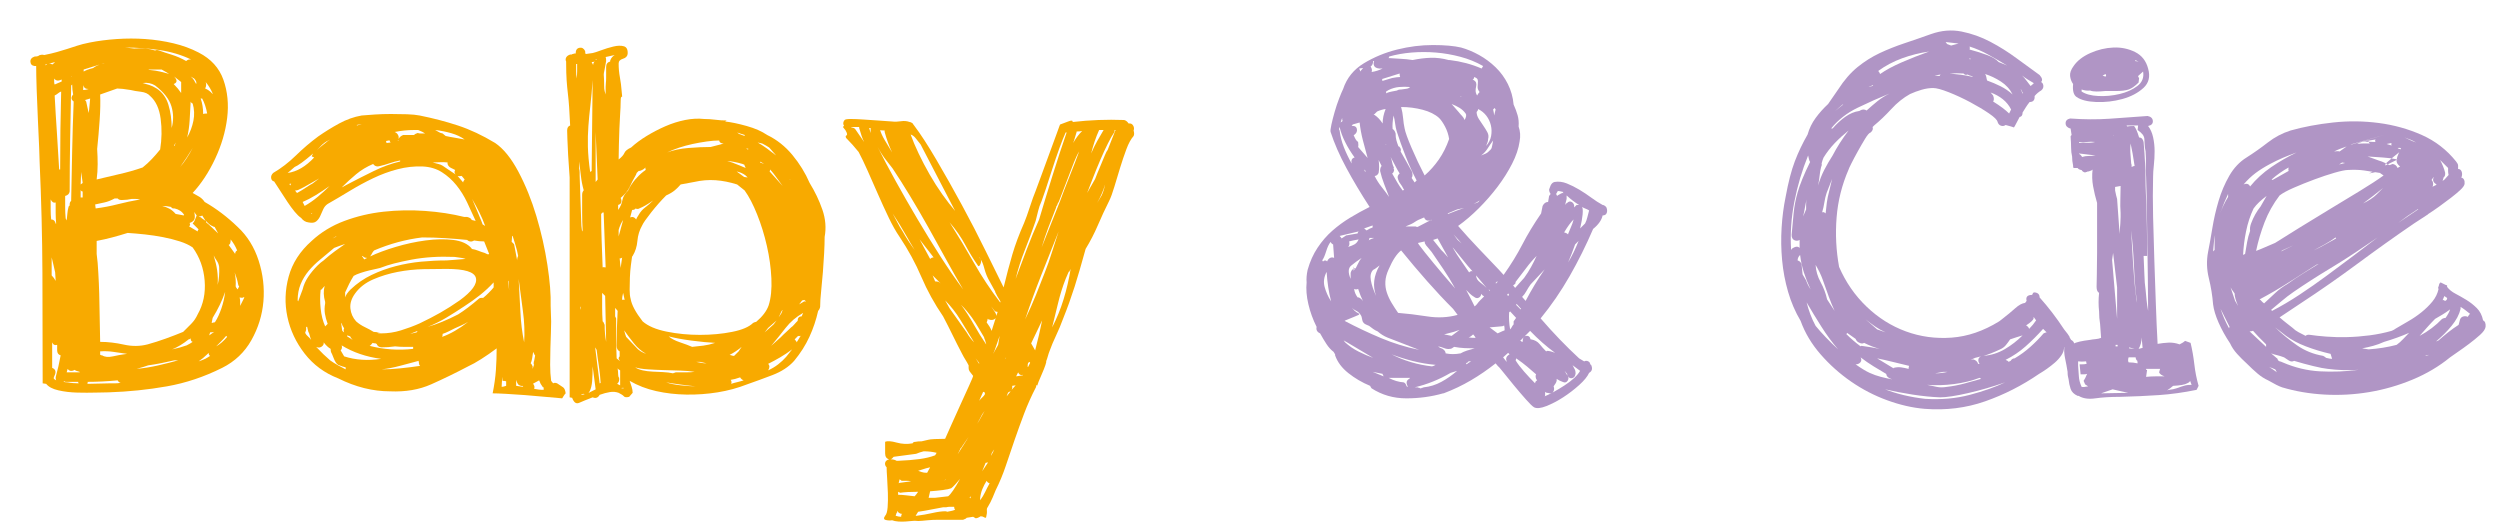
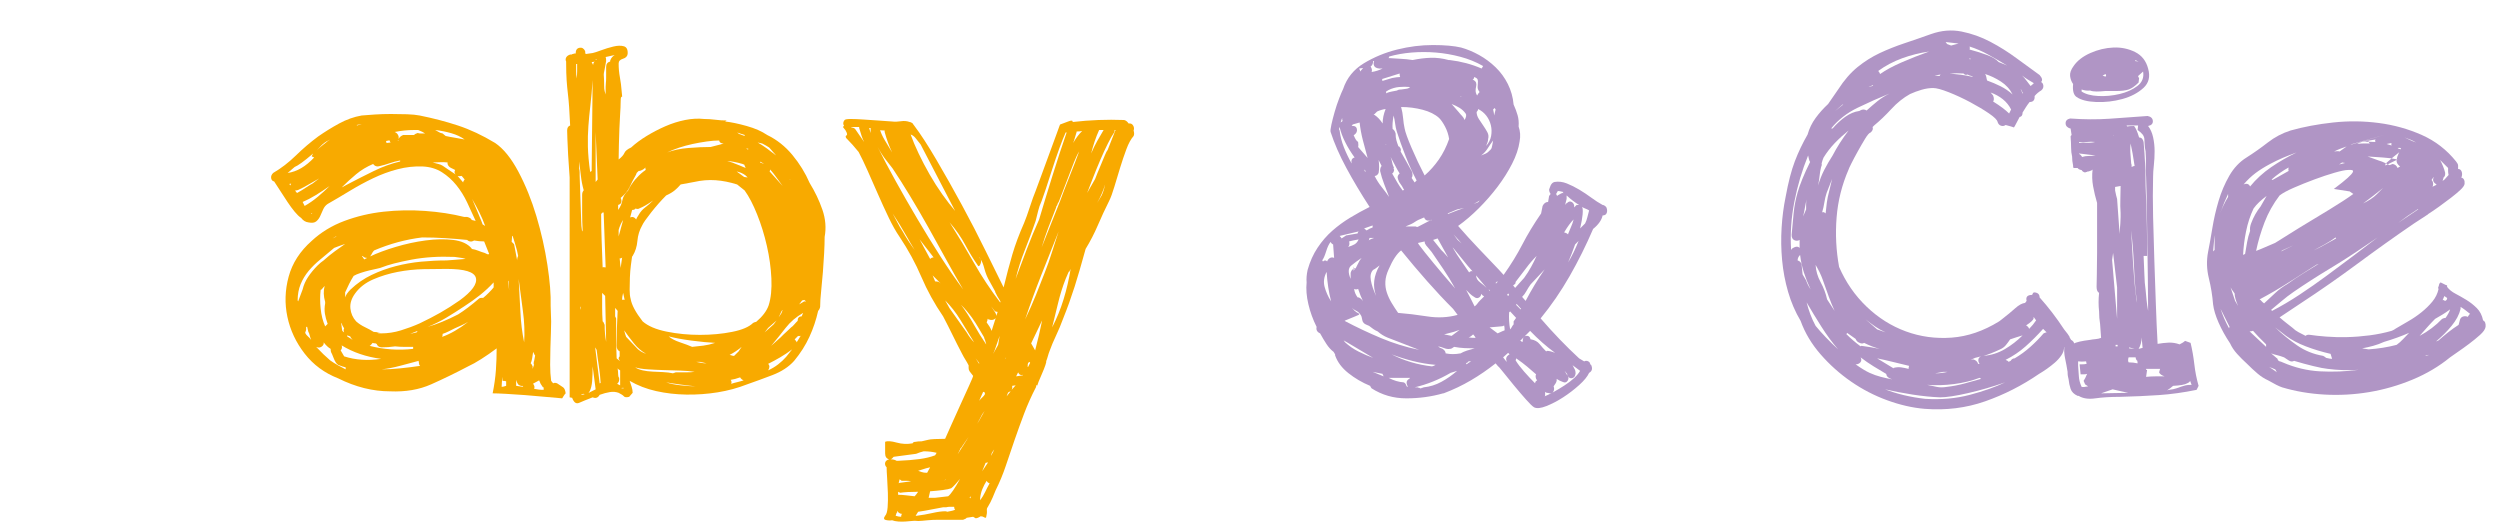
<svg xmlns="http://www.w3.org/2000/svg" version="1.1" id="Baby__x26__Cie" x="0px" y="0px" width="843.824px" height="176.07px" viewBox="0 0 843.824 176.07" enable-background="new 0 0 843.824 176.07" xml:space="preserve">
  <g>
-     <path fill="#F8AA00" d="M11.699,22.286c-0.901-0.111-1.376-0.59-1.434-1.434c-0.055-0.843,0.422-1.434,1.434-1.771   c0.562,0,0.955-0.055,1.182-0.169c0.224-0.224,0.562-0.363,1.012-0.421c0.448-0.056,0.787-0.027,1.013,0.084   c1.688-0.336,3.122-0.674,4.304-1.012c1.181-0.337,2.305-0.674,3.375-1.012c1.068-0.336,2.194-0.702,3.375-1.096   c1.182-0.393,2.615-0.76,4.303-1.096c2.812-0.562,5.849-0.955,9.113-1.18c3.263-0.225,6.498-0.225,9.705,0   c3.206,0.227,6.355,0.703,9.45,1.434c3.093,0.732,5.934,1.771,8.523,3.121c4.161,2.137,6.945,5.202,8.354,9.191   c1.406,3.994,1.828,8.294,1.266,12.903c-0.564,4.612-1.915,9.192-4.05,13.747c-2.138,4.553-4.67,8.407-7.594,11.553l2.363,1.35   c0.675,0.45,1.237,1.012,1.687,1.687c3.937,2.251,7.65,5.061,11.138,8.434c3.263,3.037,5.625,6.832,7.089,11.386   c1.461,4.554,1.996,9.137,1.603,13.747c-0.396,4.612-1.745,8.969-4.05,13.071c-2.307,4.105-5.599,7.226-9.873,9.361   c-6.076,3.035-12.293,5.117-18.648,6.24c-6.357,1.124-12.911,1.8-19.661,2.023c-0.901,0-2.336,0.026-4.304,0.085   c-1.97,0.055-4.079,0.055-6.329,0c-2.251-0.059-4.361-0.309-6.329-0.761c-1.97-0.447-3.349-1.181-4.134-2.192l-1.182-0.169   c0-12.593-0.029-25.018-0.084-37.276c-0.058-12.255-0.367-24.626-0.929-37.107c0-0.675-0.058-2.387-0.168-5.145   c-0.113-2.754-0.253-5.845-0.422-9.276c-0.168-3.429-0.311-6.858-0.421-10.29c-0.114-3.429-0.169-6.098-0.169-8.011L11.699,22.286   L11.699,22.286z M15.411,22.117c0.111-0.11,0.169-0.195,0.169-0.253c0-0.055,0.11-0.14,0.337-0.253h-0.506V22.117z M16.593,21.443   c0.449,0,0.786,0.114,1.013,0.337c0.224-0.111,0.562-0.392,1.013-0.843L16.593,21.443z M17.1,67.321c0,1.125,0,2.25,0,3.374   c0,1.125,0.055,2.25,0.168,3.373c0.786,0,1.292,0.45,1.519,1.35v0.168l0.169-0.168c-0.113-1.236-0.169-2.417-0.169-3.542   c0-1.122,0-2.303,0-3.542C18.112,68.56,17.548,68.222,17.1,67.321z M17.437,92.958c0.562,0.564,1.013,1.181,1.35,1.855   c0-0.561-0.029-1.067-0.084-1.519c-0.058-0.448-0.085-0.898-0.085-1.349c-0.227-0.898-0.421-1.771-0.591-2.615   c-0.169-0.843-0.367-1.658-0.59-2.446V92.958z M19.293,116.402c-0.789,0.228-1.35-0.056-1.688-0.843v8.604   c1.124,0.45,1.406,1.293,0.844,2.529c-0.227,0.45-0.338,0.787-0.338,1.011c0.111,0.228,0.393,0.451,0.843,0.676   c-0.113-0.225-0.169-0.562-0.169-1.013c0.338-1.236,0.646-2.471,0.928-3.711c0.28-1.236,0.533-2.471,0.76-3.711   c-0.789-0.223-1.181-0.783-1.181-1.687L19.293,116.402L19.293,116.402z M20.812,27.515v-0.674c-1.126,0.563-1.97,0.45-2.532-0.337   c0,0.337,0,0.703,0,1.096c0,0.396,0.056,0.703,0.169,0.927L20.812,27.515z M20.306,57.2c0-4.496,0.026-8.939,0.084-13.325   c0.056-4.386,0.14-8.713,0.253-12.988c-0.337,0.114-0.675,0.312-1.013,0.591c-0.337,0.282-0.733,0.535-1.182,0.759   c0.224,4.275,0.477,8.462,0.759,12.566c0.28,4.106,0.533,8.238,0.76,12.397H20.306z M22.163,128.885   c-0.114,0-0.198-0.025-0.253-0.084c-0.058-0.056-0.143-0.085-0.253-0.085c-0.113,0-0.169,0.059-0.169,0.169   c0.338,0.113,0.786,0.169,1.35,0.169c0.562,0.113,1.182,0.197,1.856,0.253c0.675,0.06,1.292,0.085,1.856,0.085   c-0.113-0.11-0.168-0.278-0.168-0.506L22.163,128.885L22.163,128.885z M23.513,69.007c0-0.562,0.168-0.954,0.506-1.181   c0.11-5.734,0.224-11.327,0.337-16.782c0.111-5.453,0.279-11.048,0.507-16.782c-0.901-0.675-0.958-1.46-0.169-2.362   c-0.113-0.561-0.197-1.122-0.253-1.686c-0.058-0.562-0.084-1.123-0.084-1.687l-0.337,0.338c-0.113,5.961-0.227,11.92-0.338,17.878   c-0.113,5.961-0.168,11.92-0.168,17.879c-0.113,0.788-0.62,1.294-1.519,1.518c0,1.239,0,2.504,0,3.795   c0,1.294,0.055,2.559,0.169,3.795l0.337,0.675c0.111-0.898,0.195-1.713,0.253-2.446c0.056-0.729,0.195-1.488,0.422-2.277   l0.337-0.337V69.007z M25.2,124.837c-1.013,0.565-1.8,0.45-2.363-0.336l-0.337,1.18h4.388v-0.169   C25.985,125.287,25.424,125.064,25.2,124.837z M24.187,25.828l-0.169-0.169v0.169H24.187z M27.226,62.261l0.675-0.507l-0.506-3.71   L27.226,62.261z M27.899,66.646v-2.023c-0.337,0-0.564-0.169-0.675-0.506v2.53H27.899z M28.068,30.382   c0.562,0,1.182-0.11,1.856-0.337c-1.126,0-1.688-0.448-1.688-1.349C28.125,29.032,28.068,29.597,28.068,30.382z M31.444,22.961   c0.562-0.448,1.292-0.843,2.193-1.18l-5.4,1.687v0.675C29.023,23.694,30.094,23.298,31.444,22.961z M29.925,38.141   c0-0.224,0.026-0.422,0.084-0.591c0.056-0.168,0.085-0.364,0.085-0.59l0.337-3.711l-1.687,0.506c0,0.114,0.11,0.283,0.337,0.506   L29.925,38.141z M36.844,129.391c0.562,0,1.182,0,1.855,0c0.675,0,1.35-0.056,2.026-0.169c-0.451-0.109-0.789-0.392-1.013-0.843   c-3.602,0.337-6.977,0.506-10.125,0.506v0.506l-0.169,0.168c1.236,0,2.474-0.024,3.712-0.084   C34.368,129.42,35.605,129.391,36.844,129.391z M38.701,66.983c-1.239,0.674-2.391,1.125-3.459,1.35   c-1.071,0.227-2.11,0.45-3.122,0.674l0.169,1.35c2.586-0.338,5.089-0.814,7.509-1.434c2.418-0.617,4.92-1.151,7.51-1.602   c-0.565-0.111-1.071-0.169-1.52-0.169c-0.45,0-0.901,0-1.35,0c-0.564,0.114-1.071,0.198-1.519,0.253   c-0.451,0.058-0.902,0.084-1.351,0.084c-0.901,0.114-1.519-0.055-1.855-0.506H38.701z M33.807,31.9   c0.11,2.475,0.056,5.343-0.169,8.602c-0.227,3.263-0.506,6.523-0.844,9.783c0.111,1.687,0.168,3.402,0.168,5.145   c0,1.745-0.113,3.458-0.337,5.145c2.249-0.562,4.751-1.153,7.51-1.772c2.755-0.617,5.427-1.375,8.016-2.277   c1.123-0.898,2.166-1.855,3.122-2.867c0.955-1.012,1.883-2.08,2.785-3.205c0.562-3.484,0.617-6.942,0.169-10.373   c-0.45-3.429-1.632-5.988-3.543-7.675c-0.675-0.785-1.717-1.265-3.123-1.433c-1.407-0.169-2.56-0.364-3.459-0.591   c-2.025-0.337-3.544-0.507-4.557-0.507L33.807,31.9z M43.089,78.621c-1.8,0.564-3.544,1.07-5.232,1.518   c-1.688,0.45-3.434,0.843-5.232,1.181v4.385l0.337,3.037c0.338,4.612,0.533,9.136,0.591,13.578   c0.055,4.443,0.14,8.799,0.253,13.072c2.586,0,5.258,0.312,8.016,0.927c2.755,0.621,5.427,0.592,8.016-0.084   c2.024-0.562,4.05-1.207,6.076-1.94c2.026-0.729,3.992-1.488,5.906-2.276c0.899-0.899,1.799-1.797,2.7-2.698   c0.899-0.899,1.63-1.968,2.194-3.205c1.912-3.375,2.7-7.169,2.362-11.386c-0.337-4.217-1.687-7.954-4.05-11.216   c-1.126-0.785-2.56-1.46-4.304-2.025c-1.746-0.561-3.628-1.038-5.654-1.434c-2.026-0.392-4.08-0.701-6.159-0.928   C46.828,78.903,44.888,78.734,43.089,78.621z M42.92,119.439c-1.578-0.224-3.123-0.449-4.641-0.674   c-1.519-0.226-3.012-0.28-4.473-0.169v1.18c0.11,0,0.195,0.029,0.253,0.084c0.055,0.059,0.195,0.084,0.422,0.084   c0.899,0.565,2.11,0.677,3.628,0.338c1.52-0.338,2.727-0.561,3.628-0.675L42.92,119.439z M34.313,21.443   c0.449,0,0.786-0.055,1.013-0.169L34.313,21.443z M53.72,17.057c1.236,0.45,2.671,0.928,4.303,1.435   c1.63,0.506,3.233,1.209,4.81,2.109c0.448-0.448,1.013-0.617,1.687-0.506c-3.264-1.574-6.834-2.641-10.716-3.205   c-3.881-0.562-7.737-0.843-11.56-0.843l3.037,0.338c2.7-0.225,5.062,0,7.088,0.674C52.708,16.834,53.156,16.834,53.72,17.057z    M46.126,124.5c2.474-0.226,4.921-0.617,7.342-1.182c2.419-0.562,4.642-1.123,6.666-1.687h-1.351   c-1.464,0.336-2.897,0.647-4.303,0.928c-1.408,0.283-2.897,0.534-4.472,0.759l-1.52,0.506L46.126,124.5z M52.371,28.865   c-1.239-0.785-2.645-1.067-4.219-0.843c0.786,0.227,1.545,0.451,2.279,0.675c0.73,0.227,1.544,0.619,2.447,1.18   c1.912,1.239,3.232,3.066,3.966,5.482c0.73,2.42,1.097,5.034,1.097,7.843c0.675-2.472,0.645-4.917-0.084-7.337   C57.122,33.447,55.295,31.115,52.371,28.865z M50.683,23.635c1.236,0.114,2.333,0.283,3.291,0.507   c0.955,0.227,2.052,0.506,3.291,0.843l1.351,0.843l-4.05-2.362h-4.726c0.224,0,0.364,0.029,0.422,0.085   C50.316,23.609,50.456,23.635,50.683,23.635z M58.615,70.356c-0.452,0-0.733-0.169-0.844-0.507   c-0.564-0.11-1.071-0.195-1.519-0.252c-0.451-0.056-0.958-0.085-1.519-0.085c0.899,0.227,1.714,0.536,2.446,0.928   c0.73,0.396,1.435,0.985,2.11,1.771c0.562,0.114,1.039,0.198,1.435,0.253c0.393,0.058,0.815,0.142,1.266,0.253l0.169-0.168   c-0.675-1.123-1.746-1.856-3.206-2.193H58.615z M63.002,116.573c0.899-0.449,1.575-0.845,2.026-1.182   c-0.451-0.112-0.676-0.506-0.676-1.182c-0.227,0.228-0.451,0.336-0.675,0.336c-1.802,1.465-3.658,2.589-5.569,3.375   C59.796,117.584,61.426,117.135,63.002,116.573z M58.615,28.358c1.012,1.011,1.855,2.023,2.531,3.035v-3.711l-2.363-1.855   C59.907,27.067,59.852,27.911,58.615,28.358z M58.783,49.104c0,0.113,0.056,0.169,0.169,0.169l0.337-1.181L58.783,49.104z    M60.809,56.357c1.461-1.687,2.87-3.822,4.219-6.41c-0.676,1.125-1.35,2.192-2.026,3.204   C62.328,54.165,61.594,55.234,60.809,56.357z M64.353,34.262c-0.113,2.25-0.227,4.358-0.337,6.325   c-0.113,1.968-0.396,3.908-0.844,5.818c1.013-1.798,1.714-3.682,2.11-5.65c0.393-1.966,0.308-3.906-0.253-5.818   C64.69,34.826,64.463,34.599,64.353,34.262z M65.535,71.538c0.224,0.788,0.279,1.519,0.168,2.192   c-0.114,0.675-0.675,1.181-1.687,1.519l0.169,0.675l-0.338,0.506l2.87,1.687c0-0.337,0.111-0.562,0.338-0.674l-2.026-2.023   c0.338-0.338,0.591-0.731,0.76-1.181c0.168-0.448,0.364-0.954,0.59-1.519L65.535,71.538z M64.353,25.828   c0.448,0.336,0.815,0.732,1.096,1.181c0.28,0.45,0.533,0.901,0.76,1.35c0.111-0.337,0.084-0.675-0.084-1.012   c-0.169-0.337-0.367-0.617-0.591-0.843L64.353,25.828z M68.234,72.718c-0.227,0.227-0.62,0.337-1.182,0.337   c0.338,0.227,0.702,0.337,1.097,0.337c0.393,0,0.253,0-0.422,0l1.688,1.181L68.234,72.718z M70.091,119.439   c-0.902,0.901-1.915,1.745-3.038,2.529c1.461-0.447,2.755-1.066,3.882-1.855c-0.337-0.11-0.506-0.448-0.506-1.011L70.091,119.439z    M68.572,38.479c0.224-0.111,0.675-0.169,1.35-0.169c-0.337-1.911-0.901-3.597-1.687-5.06h-0.506   C68.29,34.826,68.572,36.567,68.572,38.479z M69.584,28.696c0,0.336-0.113,0.732-0.337,1.18c0.899,0.338,1.743,0.957,2.531,1.856   v-0.169c-0.227-0.562-0.535-1.181-0.928-1.856c-0.396-0.675-0.873-1.349-1.434-2.024C69.525,27.911,69.584,28.248,69.584,28.696z    M71.947,76.428c-0.902-0.337-1.688-0.955-2.363-1.855v0.506l0.844,0.674c0.562,0.564,1.097,1.07,1.603,1.518   c0.506,0.451,1.039,0.957,1.604,1.519l-1.181-2.193C72.226,76.597,72.058,76.542,71.947,76.428z M72.284,112.018   c-0.337,0.113-0.788,0.17-1.349,0.17l-0.337,1.012L72.284,112.018z M71.44,108.982c0.225,0,0.393-0.027,0.506-0.086   c0.111-0.056,0.279-0.084,0.507-0.084l0.168-0.17c0.786-1.233,1.49-2.754,2.11-4.552c0.617-1.797,1.04-3.653,1.266-5.567   c-1.013,2.925-2.42,5.849-4.219,8.772L71.44,108.982z M72.116,86.211c0.562,1.799,0.955,3.486,1.182,5.06   c0.224,1.577,0.279,3.205,0.169,4.892c0.448-1.798,0.617-3.821,0.506-6.072c-0.113-0.786-0.367-1.46-0.76-2.024   C72.817,87.505,72.454,86.886,72.116,86.211z M76.672,113.704l-0.338-0.337c-0.564,0.675-1.126,1.293-1.687,1.855   c-0.564,0.565-1.126,1.125-1.688,1.688C74.196,116.234,75.433,115.168,76.672,113.704z M77.853,80.982   c0,1.013-0.227,1.576-0.675,1.687l2.194,3.036c0-0.562,0.224-0.954,0.675-1.181c-0.338-0.785-0.675-1.46-1.013-2.024   c-0.338-0.562-0.733-1.123-1.182-1.687V80.982L77.853,80.982z M79.203,91.946c0.338,1.576,0.448,3.149,0.338,4.722   c0.11,0.337,0.338,0.675,0.675,1.012l0.506-1.012c-0.227-0.224-0.337-0.448-0.337-0.674c-0.114-0.675-0.283-1.376-0.506-2.109   C79.651,93.155,79.428,92.51,79.203,91.946z M82.411,100.211c-0.338,0.337-0.844,0.396-1.519,0.169   c0.11,0.565,0.168,1.07,0.168,1.518c0,0.451,0,0.901,0,1.35l1.351-2.7V100.211z" />
    <path fill="#F8AA00" d="M157.676,73.224c0.899,0.227,1.406,0.564,1.52,1.012c0.11,0,0.224,0.029,0.337,0.084   c0.111,0.058,0.224,0.084,0.337,0.084c0.111,0,0.225,0.029,0.338,0.084c0.11,0.058,0.224,0.084,0.337,0.084   c-0.901-2.023-1.855-4.103-2.869-6.24c-1.013-2.135-2.223-4.075-3.628-5.819c-1.407-1.742-3.037-3.204-4.894-4.386   c-1.855-1.18-4.024-1.826-6.498-1.939c-2.813-0.11-5.627,0.198-8.438,0.928c-2.813,0.732-5.568,1.744-8.269,3.036   c-2.7,1.294-5.346,2.728-7.932,4.301c-2.589,1.576-5.063,3.036-7.425,4.385c-0.676,0.45-1.182,1.07-1.52,1.856   c-0.337,0.788-0.675,1.546-1.013,2.276c-0.337,0.733-0.789,1.323-1.351,1.771c-0.564,0.451-1.407,0.564-2.531,0.337   c-1.013-0.111-1.856-0.617-2.532-1.519c-0.675-0.448-1.407-1.151-2.193-2.109c-0.788-0.954-1.577-2.023-2.363-3.205   c-0.789-1.18-1.577-2.387-2.363-3.626c-0.788-1.236-1.52-2.361-2.193-3.374c-0.564-0.111-0.898-0.477-1.013-1.096   c-0.111-0.617,0.114-1.207,0.675-1.771c2.7-1.573,5.258-3.542,7.678-5.903c2.418-2.361,4.921-4.496,7.51-6.41   c2.25-1.573,4.612-3.035,7.088-4.385c2.474-1.35,5.005-2.248,7.594-2.699c1.237-0.11,2.728-0.224,4.473-0.336   c1.742-0.11,3.544-0.169,5.401-0.169c1.856,0,3.654,0.029,5.4,0.084c1.742,0.058,3.177,0.198,4.303,0.422   c4.499,0.901,8.802,2.024,12.911,3.373c4.105,1.35,8.295,3.319,12.573,5.903c2.812,1.913,5.427,5.145,7.847,9.699   c2.418,4.554,4.443,9.559,6.076,15.012c1.63,5.456,2.87,10.938,3.713,16.445c0.843,5.51,1.208,10.12,1.096,13.832   c0,0.901,0.026,1.77,0.084,2.613c0.056,0.843,0.084,1.717,0.084,2.614c0,1.013-0.029,2.306-0.084,3.879   c-0.058,1.577-0.113,3.29-0.169,5.146c-0.058,1.855-0.084,3.739-0.084,5.65c0,1.913,0.111,3.71,0.337,5.397l0.675,0.842   c0.337-0.224,0.786-0.224,1.35,0c0.899,0.564,1.574,1.013,2.025,1.349c0.448,0.337,0.731,1.011,0.845,2.024   c-0.228,0.223-0.422,0.476-0.591,0.759c-0.168,0.28-0.366,0.592-0.591,0.928c-1.577-0.113-3.488-0.282-5.738-0.506   c-2.252-0.226-4.53-0.422-6.835-0.592c-2.307-0.168-4.446-0.309-6.413-0.421c-1.97-0.112-3.459-0.168-4.472-0.168   c0.562-2.811,0.929-5.424,1.098-7.844c0.168-2.416,0.253-4.862,0.253-7.336c-1.801,1.349-3.544,2.56-5.232,3.626   c-1.688,1.07-3.151,1.885-4.388,2.444c-4.277,2.251-8.438,4.275-12.488,6.072c-4.05,1.801-8.666,2.587-13.839,2.363   c-5.852,0-11.702-1.46-17.552-4.387c-4.615-1.797-8.382-4.579-11.308-8.348c-2.926-3.767-4.867-7.898-5.822-12.398   c-0.957-4.495-0.817-9.023,0.422-13.577c1.237-4.554,3.824-8.573,7.763-12.06c3.148-2.923,6.835-5.171,11.055-6.747   c4.219-1.574,8.633-2.615,13.248-3.121c4.612-0.506,9.281-0.59,14.008-0.253c4.727,0.336,9.113,1.012,13.164,2.023h1.013V73.224z    M105.697,51.804c-1.577,1.349-2.869,2.39-3.881,3.121c-1.013,0.732-1.8,1.209-2.363,1.434l-2.363,2.024   c3.148-0.449,6.131-2.193,8.944-5.229c-0.564-0.224-0.844-0.364-0.844-0.422C105.191,52.675,105.36,52.367,105.697,51.804z    M98.104,62.598c0-0.337,0.055-0.562,0.168-0.675c-0.227,0.113-0.451,0.169-0.675,0.169L98.104,62.598z M100.634,64.116   c-0.227,0.114-0.564,0.169-1.013,0.169c0.224,0.451,0.448,0.732,0.675,0.843c1.013-0.562,2.026-1.181,3.037-1.856   c1.013-0.674,1.744-1.123,2.194-1.35l2.194-1.686c-1.24,0.674-2.421,1.35-3.544,2.024   C103.052,62.936,101.872,63.555,100.634,64.116z M107.216,89.585c0.337-0.337,0.675-0.646,1.013-0.928   c0.337-0.279,0.675-0.533,1.013-0.76c1.236-1.123,2.473-2.134,3.713-3.036c1.237-0.898,2.418-1.742,3.543-2.53   c-0.675,0.227-1.324,0.45-1.941,0.675c-0.62,0.228-1.21,0.45-1.772,0.674c-1.576,1.35-3.122,2.644-4.641,3.88   c-1.52,1.238-2.843,2.53-3.966,3.879c-1.126,1.35-2.026,2.841-2.7,4.47c-0.675,1.631-1.013,3.456-1.013,5.482l0.168,0.337   l1.52-4.048c0.337-1.46,0.955-2.868,1.855-4.216C104.909,92.115,105.977,90.823,107.216,89.585z M102.828,69.513   c1.574-0.898,3.064-1.939,4.472-3.12c1.405-1.181,2.727-2.388,3.965-3.626c-1.576,1.125-3.151,2.166-4.725,3.121   c-1.577,0.957-3.038,1.716-4.388,2.276L102.828,69.513z M102.997,112.354c0.224,0.451,0.533,0.845,0.929,1.182   c0.393,0.337,0.76,0.732,1.097,1.182c-0.227-0.563-0.451-1.294-0.676-2.194c-0.227-0.336-0.366-0.7-0.421-1.096   c-0.058-0.394-0.143-0.76-0.253-1.097h-0.338v1.013L102.997,112.354z M105.191,72.212c0-0.11,0.026-0.168,0.084-0.168   c0.056,0,0.084-0.055,0.084-0.169c-0.114,0-0.168,0.029-0.168,0.084c0,0.058-0.059,0.084-0.169,0.084   C105.022,72.157,105.078,72.212,105.191,72.212z M111.772,118.934c-0.113-0.226-0.168-0.617-0.168-1.182   c-0.788-0.446-1.576-1.179-2.362-2.192c0.11,0.564-0.113,1.041-0.675,1.435c-0.564,0.396-1.181,0.421-1.856,0.084   c1.688,1.801,3.263,3.317,4.726,4.554c0.786,0.563,1.63,1.097,2.531,1.603c0.899,0.506,1.799,0.985,2.7,1.434v-0.677   c-0.564-0.109-1.407-0.392-2.531-0.841c-0.564-0.337-1.07-1.099-1.519-2.278C112.165,119.692,111.883,119.047,111.772,118.934z    M111.435,47.08c-0.902,0.45-1.577,0.843-2.025,1.181c-0.565,0.45-1.013,0.872-1.35,1.265c-0.337,0.396-0.733,0.818-1.182,1.265   c0.562-0.562,1.124-1.067,1.687-1.518c0.562-0.448,1.124-0.898,1.688-1.35c0.11,0,0.168-0.055,0.168-0.168L111.435,47.08z    M108.229,97.85c-0.227,2.024-0.227,4.132,0,6.326c0.224,2.192,0.73,4.19,1.52,5.987l0.844-0.842   c-0.451-1.236-0.76-2.388-0.929-3.459c-0.168-1.068-0.143-2.22,0.085-3.458v-0.506c-0.565-1.91-0.62-3.71-0.169-5.397l-1.013,1.18   L108.229,97.85z M112.279,80.477l1.013-0.506l0.337-0.336L112.279,80.477z M115.317,116.573c0.224,0.674,0.111,1.237-0.337,1.685   l1.18,2.024c3.824,1.239,7.988,1.518,12.488,0.844C123.585,120.452,119.141,118.934,115.317,116.573z M115.485,111.512   c0.111,0.228,0.224,0.367,0.338,0.422c0.11,0.06,0.224,0.143,0.337,0.254c-0.227-0.562-0.227-1.012,0-1.35   c-0.45-0.676-0.732-1.236-0.843-1.687l-0.169-0.169L115.485,111.512z M128.312,56.02c-1.013,0.337-1.801,0.113-2.363-0.675   c-2.138,0.901-4.05,2.053-5.738,3.458c-1.688,1.407-3.32,2.896-4.894,4.47l3.206-1.686c2.136-1.123,4.696-2.417,7.679-3.879   c2.979-1.46,5.933-2.53,8.86-3.205v-0.337c-1.24,0.227-2.42,0.535-3.544,0.927C130.392,55.487,129.324,55.795,128.312,56.02z    M128.817,90.26c-0.227,0.113-0.733,0.253-1.519,0.422c-0.789,0.169-1.661,0.367-2.616,0.59c-0.958,0.227-1.941,0.507-2.953,0.843   c-1.013,0.336-1.8,0.674-2.363,1.012c-0.564,0.901-1.071,1.8-1.519,2.699c-0.451,0.901-0.901,1.855-1.35,2.868v1.687   c0.225-0.786,0.843-1.687,1.856-2.7c2.136-2.024,4.499-3.652,7.088-4.891c2.586-1.236,5.287-2.219,8.101-2.951   c2.812-0.73,5.68-1.236,8.607-1.519c2.925-0.279,5.793-0.422,8.607-0.422c0.337,0,1.097-0.056,2.278-0.168   c1.181-0.111,2.558-0.225,4.135-0.338c-0.675-0.224-1.324-0.364-1.94-0.422c-0.62-0.055-1.21-0.14-1.772-0.253   c-5.29-0.224-10.155,0.084-14.597,0.927C134.413,88.488,131.067,89.36,128.817,90.26z M117.173,113.536l1.856,1.182   c-0.451-0.449-0.733-0.844-0.844-1.182l-1.013-0.337L117.173,113.536L117.173,113.536z M155.145,101.393   c4.161-3.036,5.99-5.566,5.485-7.591c-0.506-2.023-3.797-3.036-9.873-3.036c-2.252,0-4.839,0.029-7.763,0.084   c-2.927,0.058-5.851,0.367-8.776,0.928c-2.927,0.564-5.683,1.407-8.269,2.53c-2.589,1.125-4.615,2.699-6.076,4.723   c-1.24,1.687-1.772,3.375-1.604,5.06c0.169,1.688,0.815,3.148,1.941,4.386c0.899,0.789,1.883,1.433,2.953,1.938   c1.068,0.507,2.052,1.042,2.954,1.603c0.562,0,1.292,0.113,2.194,0.337h-1.013c0.224,0.113,0.675,0.169,1.35,0.169   c2.249,0,4.472-0.336,6.666-1.012c2.194-0.674,4.304-1.459,6.329-2.36c2.587-1.236,4.921-2.447,7.003-3.627   C150.728,104.344,152.893,102.968,155.145,101.393z M120.379,42.189l0.169,0.168l1.519-0.506L120.379,42.189z M122.405,86.38   c-0.114,0-0.169,0.058-0.169,0.168c0.224,0.227,0.448,0.564,0.675,1.012l1.013-0.507C123.249,87.054,122.743,86.832,122.405,86.38z    M125.78,115.729c-0.227,0.227-0.396,0.421-0.506,0.59c-0.114,0.169-0.283,0.312-0.506,0.423c4.835,1.238,9.73,1.575,14.682,1.011   v-0.674c-1.013,0-2.025,0-3.037,0c-1.013,0-2.026-0.055-3.039-0.168c-0.788,0.113-1.577,0.197-2.362,0.252   c-0.789,0.058-1.578,0.085-2.363,0.085c-0.789-0.112-1.295-0.506-1.519-1.182c-0.113,0-0.227-0.055-0.338-0.169   C126.342,115.896,126.004,115.842,125.78,115.729z M159.363,81.489c-0.675,0.113-1.238-0.056-1.687-0.506   c-2.251-0.224-4.699-0.421-7.341-0.59c-2.645-0.168-5.261-0.253-7.847-0.253c-5.514,0.674-10.915,2.137-16.201,4.385   c-0.227,0.227-0.422,0.479-0.591,0.758c-0.169,0.283-0.311,0.536-0.421,0.76l-0.338,0.506c2.362-1.122,5.232-2.192,8.607-3.204   c3.375-1.012,6.75-1.742,10.126-2.193c3.375-0.448,6.468-0.506,9.281-0.169c2.812,0.338,4.895,1.294,6.245,2.868v0.169   c0.786,0.113,1.52,0.311,2.193,0.59c0.675,0.282,1.406,0.534,2.193,0.759c0.675,0.337,1.068,0.507,1.182,0.507l0.337-0.169   l-1.687-4.217c-0.565,0-1.126-0.026-1.688-0.084c-0.564-0.055-1.181-0.14-1.856-0.253v0.169   C159.643,81.32,159.474,81.378,159.363,81.489z M141.306,121.8c-2.139,0.564-4.248,1.127-6.329,1.688   c-2.083,0.563-4.135,0.956-6.16,1.181c1.912,0,3.992-0.111,6.245-0.337c2.249-0.224,4.499-0.507,6.75-0.843   c-0.227-0.224-0.337-0.393-0.337-0.506c0-0.223-0.029-0.421-0.084-0.59C141.332,122.222,141.306,122.027,141.306,121.8z    M130.505,48.262c0.224,0,0.448-0.026,0.675-0.085c0.224-0.055,0.448-0.084,0.675-0.084c-0.227-0.225-0.337-0.448-0.337-0.674   h-0.337c-0.114,0-0.253,0.029-0.422,0.084c-0.168,0.058-0.311,0.084-0.421,0.084v0.337L130.505,48.262z M134.555,46.912   c0.225-0.561,0.731-1.011,1.52-1.349h3.712c0.111-0.224,0.507-0.448,1.182-0.674c0.337,0.114,0.73,0.169,1.18,0.169   c0.448,0,0.899,0,1.351,0c-0.451-0.338-1.24-0.729-2.363-1.181h-1.181c-1.239,0-2.392,0.058-3.459,0.169   c-1.071,0.114-2.168,0.282-3.291,0.506c0.675,0.227,1.124,0.732,1.35,1.518L134.555,46.912L134.555,46.912z M134.555,47.586   c-0.113,0-0.168-0.111-0.168-0.336c0,0.113-0.058,0.227-0.169,0.336H134.555z M140.631,112.187l0.337-0.506l-2.532,1.011   L140.631,112.187z M161.558,100.885c0.224-0.224,0.477-0.337,0.76-0.337c0.279,0,0.532,0,0.759,0   c1.35-1.123,2.531-2.302,3.544-3.542v-1.687c-1.464,1.577-3.011,3.01-4.641,4.302c-1.632,1.293-3.404,2.56-5.315,3.795   c-2.026,1.349-4.024,2.614-5.991,3.796c-1.97,1.179-4.08,2.221-6.329,3.118c3.148-0.897,6.582-2.302,10.294-4.216   C156.774,104.765,159.082,103.022,161.558,100.885z M152.613,56.864c-0.564-0.224-0.986-0.533-1.266-0.928   c-0.282-0.393-0.367-0.759-0.253-1.096c-0.901-0.111-1.745-0.14-2.531-0.084c-0.789,0.058-1.633,0.084-2.532,0.084   c0.786,0.227,1.435,0.395,1.941,0.506c0.506,0.114,0.984,0.312,1.435,0.59c0.448,0.283,0.983,0.648,1.603,1.096   c0.617,0.451,1.545,1.07,2.784,1.856c-0.451-0.448-0.506-0.954-0.168-1.518L152.613,56.864z M149.407,45.056   c0.562,0.45,0.898,0.732,1.013,0.843c1.013,0.227,2.052,0.422,3.122,0.59c1.068,0.168,2.166,0.367,3.291,0.59   c-1.24-0.898-2.729-1.602-4.472-2.108c-1.745-0.506-3.573-0.87-5.485-1.096c0.448,0.227,0.844,0.45,1.182,0.674   C148.395,44.777,148.843,44.946,149.407,45.056z M149.407,112.691c0,0.452-0.058,0.79-0.169,1.013   c2.812-1.013,5.738-2.697,8.776-5.061c-0.789,0.451-1.547,0.845-2.279,1.182c-0.732,0.337-1.492,0.674-2.278,1.013   c-0.675,0.337-1.351,0.674-2.026,1.012C150.757,112.187,150.082,112.468,149.407,112.691z M155.989,59.562l-0.169-0.169h-0.169   c-0.451,0.114-0.844,0.114-1.182,0l1.856,2.193c0-0.224,0.056-0.393,0.169-0.506c0.11-0.111,0.224-0.28,0.337-0.506L155.989,59.562   z M163.751,76.261c-0.564-1.574-1.211-3.092-1.94-4.554c-0.734-1.46-1.549-2.979-2.448-4.554l3.039,7.253l0.506,1.349   L163.751,76.261z M169.321,130.571c0.337,0,0.844-0.111,1.52-0.337v-1.518c-0.227-0.111-0.62-0.169-1.181-0.169v-1.349   c-0.113,0.564-0.198,1.124-0.253,1.687C169.347,129.449,169.321,130.01,169.321,130.571z M171.683,94.645   c0,0.113-0.058,0.227-0.169,0.337l0.338,3.036L171.683,94.645z M174.553,87.561c0-0.337,0.11-0.729,0.337-1.181   c-0.227-1.236-0.506-2.388-0.844-3.458c-0.337-1.067-0.675-2.164-1.013-3.289h-0.169c0,0.336-0.029,0.674-0.084,1.012   c-0.058,0.337-0.084,0.675-0.084,1.012c0.338,0.227,0.617,0.506,0.843,0.843l1.013,5.397L174.553,87.561L174.553,87.561z    M176.577,130.571c0-0.111-0.029-0.168-0.084-0.168c-0.059,0-0.084-0.055-0.084-0.169c-0.337,0.114-0.789,0-1.351-0.337   c-0.338-0.339-0.62-0.899-0.843-1.687v2.023L176.577,130.571z M175.058,94.14c0.224,3.71,0.422,7.394,0.591,11.048   c0.168,3.654,0.591,7.112,1.266,10.373c0.224-3.373,0.084-6.916-0.422-10.627C175.986,101.222,175.507,97.626,175.058,94.14z    M180.121,119.103l-0.169-0.337c-0.113,0.787-0.227,1.517-0.337,2.192c-0.113,0.674-0.282,1.237-0.506,1.687   c0.224,0.113,0.448,0.45,0.675,1.011v0.845l0.506-1.519h-0.169v-0.168c0-0.563,0.056-0.899,0.169-1.014l0.338-1.856   C180.514,119.944,180.345,119.666,180.121,119.103z M180.121,129.391c-0.113,0-0.169,0.059-0.169,0.168   c0.448,0.565,0.562,1.127,0.338,1.688c0.562,0.113,1.097,0.197,1.603,0.253c0.506,0.06,1.039,0.085,1.603,0.085v-0.842   c-0.227,0-0.338-0.056-0.338-0.169l-0.675-1.013l-0.506-1.181L180.121,129.391z" />
    <path fill="#F8AA00" d="M191.428,44.044c0-0.898,0.337-1.46,1.012-1.688c-0.113-2.472-0.227-4.524-0.337-6.156   c-0.113-1.628-0.253-3.146-0.422-4.554c-0.169-1.405-0.311-2.894-0.422-4.47c-0.114-1.573-0.169-3.597-0.169-6.072v-0.338   c-0.227-0.448-0.227-0.898,0-1.349c0.224-0.449,0.675-0.785,1.35-1.012h0.507c0.11-0.11,0.224-0.168,0.338-0.168   c0.11,0,0.279-0.055,0.506-0.169h0.506c0-1.123,0.422-1.77,1.266-1.939c0.844-0.169,1.49,0.198,1.94,1.096   c0,0.45,0.055,0.788,0.168,1.012l2.363-0.337c0.562-0.111,1.52-0.422,2.869-0.928c1.351-0.506,2.728-0.928,4.135-1.265   c1.406-0.336,2.586-0.364,3.544-0.084c0.955,0.282,1.376,1.154,1.266,2.615c-0.114,0.788-0.649,1.323-1.603,1.602   c-0.958,0.282-1.435,0.816-1.435,1.603c0,1.575,0.14,3.12,0.422,4.638c0.279,1.519,0.478,3.066,0.591,4.639   c0.111,1.011,0.169,1.602,0.169,1.771c0,0.169-0.029,0.227-0.084,0.169c-0.059-0.055-0.143,0-0.253,0.169   c-0.114,0.168-0.169,0.759-0.169,1.771c0,1.012-0.058,2.306-0.169,3.879c-0.113,1.577-0.198,3.233-0.253,4.976   c-0.058,1.744-0.113,3.542-0.168,5.397c-0.058,1.856-0.084,3.516-0.084,4.976c1.013-0.785,1.659-1.518,1.94-2.192   c0.279-0.675,1.039-1.292,2.278-1.856c1.461-1.35,3.207-2.641,5.232-3.879c2.026-1.236,4.135-2.333,6.329-3.289   c2.193-0.955,4.414-1.658,6.666-2.109c2.249-0.449,4.388-0.561,6.413-0.337c1.237,0,2.502,0.084,3.797,0.253   c1.292,0.169,2.558,0.253,3.797,0.253l-0.506,0.338c2.026,0.227,4.443,0.732,7.257,1.518c2.812,0.788,5.118,1.8,6.919,3.036   c3.261,1.577,6.102,3.824,8.522,6.747c2.419,2.925,4.359,6.072,5.822,9.445c1.799,2.926,3.234,5.933,4.304,9.024   c1.068,3.094,1.321,6.157,0.759,9.192c0,1.577-0.058,3.403-0.168,5.482c-0.113,2.082-0.253,4.217-0.422,6.409   c-0.169,2.192-0.367,4.331-0.591,6.41c-0.227,2.083-0.338,3.853-0.338,5.313c-0.113,0.564-0.337,1.011-0.675,1.348   c-0.675,3.037-1.661,5.962-2.953,8.771c-1.294,2.812-3.011,5.512-5.148,8.097c-1.8,2.023-4.248,3.626-7.34,4.809   c-3.096,1.18-5.936,2.221-8.523,3.118c-3.151,1.239-6.471,2.138-9.956,2.7c-3.489,0.561-7.004,0.813-10.548,0.759   c-3.544-0.057-6.949-0.45-10.21-1.18c-3.265-0.73-6.244-1.883-8.945-3.459c0.225,0.675,0.449,1.35,0.676,2.023   c0.224,0.675,0.337,1.351,0.337,2.024l-1.182,1.35c-0.902,0.224-1.493,0.169-1.772-0.168c-0.282-0.339-0.873-0.733-1.772-1.183   c-0.902-0.336-1.886-0.421-2.953-0.254c-1.071,0.17-2.223,0.478-3.459,0.927c-0.564,1.013-1.35,1.291-2.363,0.845   c-2.026,0.785-3.544,1.404-4.557,1.855c-1.013,0.447-1.801-0.114-2.363-1.688l-0.844-0.168v-0.845c0-4.047,0-8.349,0-12.901   c0-4.556,0-9.164,0-13.832c0-4.666,0-9.277,0-13.831s0-8.855,0-12.903V59.899c-0.228-3.036-0.396-5.537-0.507-7.506   c-0.113-1.966-0.197-3.795-0.253-5.482C191.455,45.225,191.428,44.271,191.428,44.044z M194.465,21.611c0,0.902,0,1.716,0,2.446   c0,0.732,0.056,1.546,0.169,2.446c0.11-0.898,0.168-1.713,0.168-2.446c0-0.73,0-1.544,0-2.446H194.465z M196.491,65.802   c0-0.675,0.168-1.18,0.506-1.518v-0.169c-0.451-1.574-0.76-3.176-0.929-4.807c-0.169-1.629-0.367-3.23-0.59-4.807v2.361   c0.11,0.45,0.169,0.872,0.169,1.265c0,0.396,0,0.76,0,1.097l0.506,15.011c0,0.676,0.026,1.35,0.084,2.024   c0.055,0.675,0.14,1.349,0.253,2.024v-0.168c0-0.111,0.055-0.224,0.168-0.337c-0.113-1.911-0.168-3.879-0.168-5.903   S196.491,67.827,196.491,65.802z M195.985,103.754l-0.169-0.337v1.179c0-0.109,0.026-0.223,0.084-0.336   C195.956,104.149,195.985,103.98,195.985,103.754z M197.335,133.102c-0.113-0.114-0.282-0.169-0.506-0.169   c-0.114,0.111-0.337,0.169-0.675,0.169l0.169,0.168c0.224,0,0.393-0.029,0.506-0.084   C196.939,133.129,197.108,133.102,197.335,133.102z M200.035,27.009c-0.227,3.263-0.479,6.101-0.759,8.518   c-0.282,2.419-0.507,4.751-0.675,6.999c-0.169,2.251-0.227,4.583-0.169,7c0.056,2.419,0.309,5.258,0.76,8.518l0.506-0.336   L200.035,27.009z M199.022,132.09c-0.227,0.224-0.337,0.393-0.337,0.506l2.363-1.182l-1.013-7.759c0,1.914-0.058,3.572-0.168,4.977   C199.754,130.039,199.47,131.19,199.022,132.09z M200.372,21.274c0-0.111,0.111-0.279,0.338-0.506   c-0.228,0.114-0.565,0.169-1.013,0.169l0.506,1.013C200.204,21.611,200.259,21.388,200.372,21.274z M202.398,129.391   c0.111,0,0.224-0.056,0.337-0.169c-0.113-1.91-0.311-3.766-0.59-5.567c-0.282-1.797-0.536-3.651-0.76-5.565l-0.506-0.843   c0.224,2.023,0.478,4.048,0.759,6.072C201.917,125.343,202.171,127.366,202.398,129.391z M201.048,19.925   c0,0.113,0.026,0.169,0.084,0.169c0.056,0,0.085,0.058,0.085,0.168c0-0.11,0.055-0.224,0.168-0.337H201.048z M201.723,60.575   l-0.675-16.024v16.867L201.723,60.575z M202.904,72.212c0,2.926,0.056,5.904,0.169,8.94c0.11,3.036,0.224,6.072,0.338,9.108   c0.11-0.11,0.448-0.11,1.013,0l-0.675-18.554h-0.337L202.904,72.212z M203.241,98.861c0,1.687,0,3.319,0,4.893   c0,1.575,0.055,3.148,0.169,4.722c0.224,0.113,0.448,0.507,0.675,1.181c0,2.024,0.169,3.938,0.506,5.735l-0.337-15.518   L203.241,98.861z M204.591,22.624c0-1.012,0.448-1.629,1.35-1.856c0-0.337,0.055-0.562,0.169-0.674   c0.224-0.562,0.675-1.067,1.349-1.519l-3.037,0.675c0.11,0.228,0.168,0.675,0.168,1.35c-0.227,1.35-0.396,2.277-0.506,2.783   c-0.113,0.506-0.198,0.928-0.253,1.265c-0.059,0.337-0.059,0.788,0,1.349c0.055,0.565,0.084,1.519,0.084,2.868   c0,0.788,0.055,1.407,0.168,1.856c0.111,0.45,0.225,0.843,0.338,1.18c0-1.236,0-2.108,0-2.615c0-0.506,0.026-0.955,0.084-1.349   c0.055-0.392,0.084-0.954,0.084-1.686C204.591,25.52,204.591,24.311,204.591,22.624z M209.148,121.8v-0.168   c-0.451-0.448-0.451-0.897,0-1.35v-1.686c-0.675-0.339-1.013-0.954-1.013-1.855c0-1.912,0.026-3.88,0.084-5.904   c0.056-2.024,0.14-3.991,0.253-5.905l-0.844-1.011v2.867l0.338,0.676c0,1.012,0,2.867,0,5.566c0,2.698,0.055,5.341,0.169,7.928   L209.148,121.8z M209.317,130.066v-5.06c-0.451-0.224-0.733-0.45-0.844-0.676c0.111,0.789,0.169,1.463,0.169,2.024   c0,0.564,0.11,0.957,0.337,1.18c0.111,0.9-0.114,1.578-0.675,2.023L209.317,130.066z M217.08,57.2   c-0.564,0.337-1.07,0.507-1.519,0.507l-0.675,0.674c0,0.113-0.029,0.198-0.084,0.252c-0.058,0.059-0.084,0.142-0.084,0.253   c-0.901,1.577-1.632,2.981-2.194,4.217c-0.564,1.239-1.577,2.475-3.037,3.711c0.562,1.239,0.279,2.024-0.844,2.361v1.686   c0.786-1.123,1.266-2.219,1.435-3.289c0.169-1.067,0.815-2.164,1.941-3.289l0.506-1.012c0.786-1.35,1.63-2.472,2.532-3.374   c0.786-0.898,1.742-1.741,2.869-2.53c0-0.224-0.029-0.364-0.084-0.422c-0.059-0.056-0.029-0.195,0.084-0.422L217.08,57.2z    M208.811,79.803l1.519-5.567c-0.675,1.012-1.181,2.137-1.519,3.374V79.803z M209.992,86.886c-0.113,0.227-0.396,0.338-0.844,0.338   l0.337,3.205L209.992,86.886z M210.499,130.908h-0.506c-0.113,0-0.169,0.029-0.169,0.085c0,0.059-0.058,0.084-0.169,0.084h0.844   L210.499,130.908L210.499,130.908z M210.33,98.861c-0.113,0.45-0.198,0.844-0.253,1.181c-0.058,0.337-0.084,0.733-0.084,1.18   c0.224-0.11,0.506-0.11,0.844,0L210.33,98.861z M210.667,111.512c0.225,0.901,0.449,1.633,0.676,2.192   c0.562,0.565,1.123,1.154,1.688,1.772c0.562,0.619,1.068,1.153,1.52,1.603c0.448,0.565,0.983,1.04,1.603,1.434   c0.617,0.395,1.266,0.703,1.941,0.927c-1.577-0.899-2.927-2.05-4.05-3.458C212.916,114.576,211.791,113.087,210.667,111.512z    M212.861,100.885c0.337,2.024,1.688,4.554,4.05,7.59c1.798,1.577,4.499,2.729,8.1,3.458c3.6,0.732,7.341,1.097,11.223,1.097   c3.882,0,7.51-0.339,10.885-1.013s5.738-1.687,7.088-3.034c0.448-0.226,0.786-0.339,1.013-0.339   c2.135-1.797,3.544-3.653,4.219-5.567c0.786-2.471,1.096-5.507,0.928-9.106c-0.168-3.597-0.675-7.252-1.52-10.963   c-0.844-3.71-1.941-7.252-3.291-10.627c-1.35-3.373-2.758-6.072-4.219-8.096l-2.532-2.023c-2.476-0.785-4.894-1.266-7.256-1.434   c-2.362-0.169-4.784,0.029-7.256,0.59l-4.557,0.843c-0.564,0.675-1.21,1.323-1.94,1.939c-0.733,0.62-1.717,1.21-2.953,1.771   c-1.688,1.686-3.375,3.6-5.063,5.735c-1.688,2.137-2.7,3.6-3.038,4.385c-0.901,1.577-1.435,3.318-1.603,5.229   c-0.169,1.914-0.705,3.6-1.603,5.06c0,0.113-0.029,0.168-0.084,0.168c-0.058,0-0.084-0.055-0.084-0.168   c-0.113,0.788-0.253,1.829-0.422,3.12c-0.169,1.294-0.283,2.673-0.337,4.133c-0.058,1.463-0.085,2.84-0.085,4.133   C212.523,99.059,212.635,100.101,212.861,100.885z M215.898,70.356c-0.565,0.227-1.013,0.227-1.35,0   c-0.227,0.338-0.62,0.506-1.182,0.506l-0.675,2.53c0.786-0.336,1.461-0.111,2.025,0.675c0.11-0.337,0.393-0.843,0.844-1.518   c0.562-1.012,1.292-1.855,2.194-2.53c0.898-0.674,1.798-1.46,2.7-2.361c-1.914,1.35-3.488,2.251-4.725,2.699L215.898,70.356   L215.898,70.356z M234.462,125.511c-1.351-0.224-2.927-0.362-4.726-0.421c-1.8-0.055-3.657-0.11-5.568-0.169   c-1.915-0.056-3.742-0.139-5.485-0.253c-1.747-0.111-3.18-0.337-4.304-0.677c0.675,0.45,1.52,0.79,2.532,1.014   c1.013,0.226,2.11,0.366,3.291,0.42c1.182,0.06,2.389,0.113,3.628,0.17c1.236,0.06,2.362,0.197,3.375,0.42   c0.11-0.109,0.224-0.169,0.337-0.169c0.111,0,0.279-0.055,0.506-0.168c0.676,0,1.743,0,3.207,0   C232.717,125.68,233.788,125.625,234.462,125.511z M234.8,130.403c-1.24-0.112-2.898-0.31-4.979-0.592   c-2.083-0.278-3.742-0.531-4.979-0.758c1.237,0.449,2.895,0.787,4.979,1.013C231.902,130.291,233.561,130.403,234.8,130.403z    M239.863,49.611c0.786-0.224,1.544-0.422,2.277-0.591c0.731-0.168,1.436-0.364,2.11-0.59c-0.901,0-1.408-0.337-1.519-1.012   c-1.239,0-2.645,0.113-4.219,0.338c-1.576,0.227-3.151,0.506-4.725,0.843c-1.578,0.337-3.123,0.76-4.642,1.265   c-1.518,0.505-2.842,1.041-3.966,1.602c2.026-0.785,4.414-1.292,7.172-1.518C235.108,49.723,237.612,49.611,239.863,49.611z    M233.619,117.078c1.237-0.111,2.502-0.253,3.797-0.421c1.292-0.171,2.615-0.479,3.966-0.929c-2.251-0.11-4.894-0.362-7.932-0.759   c-3.038-0.394-5.627-0.869-7.763-1.434c0.898,0.787,2.193,1.464,3.882,2.023C231.256,116.124,232.606,116.63,233.619,117.078z    M234.969,122.137c0.562,0.114,1.124,0.228,1.687,0.339c0.562,0.112,1.182,0.169,1.856,0.169l-2.194-0.508H234.969L234.969,122.137   z M245.433,54.333c1.237,0.338,2.363,0.733,3.375,1.181c1.013,0.45,1.967,0.843,2.87,1.18l-0.507-1.18   c-0.227,0-0.396-0.056-0.506-0.169C248.75,54.784,247.006,54.446,245.433,54.333z M250.326,117.078   c-0.675,0.564-1.349,1.07-2.024,1.519c-0.675,0.45-1.35,0.843-2.025,1.18l1.181,0.337h0.338l1.519-1.517L250.326,117.078z    M246.783,129.559c0.675-0.224,1.376-0.421,2.11-0.59c0.73-0.168,1.434-0.364,2.11-0.59c-0.564-0.225-0.958-0.562-1.182-1.013   c-1.24,0.451-2.307,0.732-3.206,0.845C246.951,128.661,247.006,129.112,246.783,129.559z M251.676,59.225   c-0.902-0.675-1.915-1.123-3.038-1.349l2.531,1.855c0.224,0,0.422,0.029,0.591,0.084c0.168,0.058,0.364,0.084,0.591,0.084   L251.676,59.225z M249.483,45.225l1.856,0.675v-0.338l-2.532-0.843L249.483,45.225z M252.689,50.285   c-0.227-0.111-0.506-0.169-0.844-0.169l0.506,0.337L252.689,50.285z M259.608,49.779c-0.337-0.224-0.704-0.448-1.097-0.674   c-0.395-0.224-0.818-0.448-1.266-0.675l-1.519-0.337c1.013,0.564,2.052,1.239,3.123,2.024c1.068,0.788,2.11,1.576,3.122,2.361   L259.608,49.779z M257.921,55.345c-0.675-0.448-1.18-0.73-1.519-0.843c0.111,0,0.169,0.114,0.169,0.337L257.921,55.345z    M258.09,112.187l3.037-2.698l1.013-1.35l-0.169,0.168l-2.7,2.362L258.09,112.187z M267.372,117.921   c-1.351,1.013-2.7,1.914-4.051,2.7c-1.349,0.788-2.7,1.516-4.05,2.193c0.562,0.563,0.562,1.293,0,2.192   c1.237-0.563,2.363-1.236,3.375-2.024c1.013-0.786,1.912-1.627,2.7-2.528L267.372,117.921z M264.165,62.767   c-0.676-0.898-1.35-1.826-2.026-2.783c-0.675-0.954-1.408-1.881-2.193-2.783c0,0.227-0.029,0.367-0.084,0.421   c-0.059,0.058-0.084,0.143-0.084,0.253L264.165,62.767z M271.084,105.609c-2.363,1.349-4.333,3.034-5.906,5.06   c-1.577,2.022-3.206,4.049-4.894,6.074l1.688-1.519c0.675-0.563,1.182-1.013,1.519-1.35s0.675-0.674,1.013-1.011   c0.338-0.339,0.702-0.677,1.097-1.014c0.393-0.337,0.871-0.785,1.435-1.35c0.338-0.223,0.646-0.506,0.928-0.842   c0.279-0.336,0.533-0.617,0.76-0.843l0.168-0.17l0.338-0.336c0-1.011,0.448-1.519,1.35-1.519L271.084,105.609z M262.815,107.127   l1.012-1.518c0-0.226,0.056-0.395,0.169-0.506c0-0.112,0.111-0.28,0.338-0.508l-0.507,0.337L262.815,107.127z M266.528,60.575   l0.168,0.168v-0.168H266.528z M269.396,113.367c-0.227,0.228-0.422,0.422-0.59,0.59c-0.168,0.169-0.367,0.366-0.591,0.59   c0.448,0.452,0.675,0.79,0.675,1.013l1.35-2.192c-0.227,0-0.367,0.029-0.422,0.085C269.76,113.511,269.621,113.481,269.396,113.367   z M272.097,101.729c-0.338-0.225-0.564-0.394-0.675-0.507c-0.228,0.114-0.451,0.17-0.676,0.17l-1.012,1.349l1.687-1.011   L272.097,101.729L272.097,101.729z" />
    <path fill="#F8AA00" d="M313.104,175.605c-0.227,0-0.818,0.057-1.772,0.17c-0.958,0.11-1.83,0.11-2.616,0   c-0.113,0-0.48,0.025-1.097,0.084c-0.62,0.056-1.295,0.11-2.026,0.169c-0.733,0.056-1.52,0.056-2.363,0   c-0.843-0.059-1.547-0.198-2.11-0.423c-0.675,0.111-1.378,0.087-2.11-0.085c-0.732-0.168-0.817-0.647-0.253-1.431   c0.448-0.45,0.73-1.409,0.843-2.869c0.111-1.462,0.14-3.064,0.085-4.807c-0.058-1.744-0.143-3.432-0.253-5.06   c-0.113-1.631-0.169-2.84-0.169-3.627c-0.45-0.449-0.62-0.956-0.506-1.518c0.111-0.564,0.562-0.957,1.35-1.18   c-0.901-0.227-1.35-0.901-1.35-2.023v-3.88c0.786-0.338,2.08-0.254,3.881,0.253c1.799,0.506,3.599,0.59,5.401,0.253   c0.111-0.337,0.448-0.505,1.013-0.505c0.448-0.114,1.124-0.169,2.025-0.169l2.194-0.507c0.337-0.114,1.068-0.198,2.193-0.253   c1.124-0.06,2.305-0.086,3.544-0.086c0.337-0.787,1.013-2.306,2.024-4.552c1.013-2.251,2.052-4.556,3.123-6.916   c1.068-2.362,2.052-4.526,2.953-6.493c0.898-1.968,1.35-3.063,1.35-3.29l-1.182-1.518c-0.227-0.338-0.337-0.702-0.337-1.096   s0-0.701,0-0.929c-0.338-0.674-0.704-1.32-1.098-1.939c-0.395-0.617-0.759-1.266-1.096-1.939c-1.126-2.133-2.194-4.243-3.206-6.325   c-1.012-2.08-2.083-4.188-3.206-6.326c-2.927-4.271-5.374-8.711-7.341-13.323c-1.97-4.61-4.417-9.107-7.34-13.493   c-1.24-1.798-2.477-3.991-3.713-6.579c-1.239-2.585-2.447-5.229-3.628-7.927c-1.182-2.699-2.337-5.313-3.459-7.843   c-1.126-2.531-2.139-4.639-3.038-6.326c-1.349-1.686-2.758-3.26-4.219-4.723c-0.227-0.448-0.198-0.729,0.084-0.843   c0.279-0.111,0.308-0.448,0.084-1.012c-0.227-0.562-0.536-1.038-0.929-1.434c-0.396-0.392-0.366-0.645,0.084-0.759   c-0.451-0.675-0.396-1.35,0.168-2.025c0.225-0.224,0.929-0.336,2.11-0.336s2.558,0.058,4.135,0.169   c1.575,0.114,3.232,0.227,4.979,0.337c1.743,0.114,3.346,0.227,4.809,0.337c0.899,0.114,1.883,0.085,2.953-0.084   c1.068-0.168,2.052-0.084,2.953,0.253c0.225,0,0.506,0.114,0.844,0.337c0.337,0.228,0.393,0.282,0.169,0.169l0.506,0.675   c2.136,2.813,4.641,6.662,7.509,11.554c2.869,4.891,5.739,9.98,8.607,15.264c2.87,5.287,5.54,10.458,8.016,15.518   c2.474,5.061,4.499,9.166,6.076,12.313c1.013-4.159,1.996-7.87,2.953-11.132c0.955-3.261,2.278-6.801,3.966-10.627   c0.562-1.348,1.208-3.146,1.941-5.396c0.73-2.248,1.376-4.047,1.941-5.397c0.448-1.122,1.123-2.951,2.025-5.482   c0.898-2.53,1.827-5.06,2.784-7.59c0.955-2.53,1.772-4.749,2.447-6.662c0.675-1.91,1.013-2.809,1.013-2.698   c0.675-0.224,1.575-0.562,2.7-1.012c1.124-0.448,1.63-0.393,1.52,0.169c2.925-0.337,5.822-0.562,8.691-0.675   c2.869-0.111,5.765-0.111,8.691,0c0.562,0.113,1.068,0.506,1.519,1.18c0.675-0.11,1.182,0.114,1.519,0.675   c0.337,0.564,0.394,1.125,0.169,1.687c0.225,0.788,0.225,1.406,0,1.855c-0.901,1.012-1.717,2.504-2.446,4.47   c-0.734,1.969-1.436,4.048-2.11,6.241c-0.675,2.192-1.324,4.331-1.94,6.41c-0.62,2.082-1.21,3.685-1.772,4.807   c-1.351,2.698-2.617,5.426-3.797,8.18c-1.182,2.756-2.56,5.427-4.135,8.011c-0.789,2.813-1.464,5.202-2.025,7.168   c-0.564,1.969-1.126,3.825-1.688,5.567c-0.564,1.745-1.154,3.486-1.771,5.229c-0.62,1.743-1.379,3.74-2.279,5.988   c-0.565,1.576-1.295,3.318-2.193,5.229c-0.902,1.913-1.633,3.653-2.194,5.227c-0.227,0.565-0.422,1.156-0.59,1.772   c-0.168,0.621-0.366,1.211-0.591,1.771c0.111,0,0.027,0.423-0.253,1.267c-0.282,0.841-0.649,1.771-1.097,2.782   c-0.451,1.013-0.844,1.939-1.182,2.783c-0.338,0.843-0.451,1.266-0.338,1.266h-0.506v0.506c-1.577,3.035-2.927,6.042-4.051,9.024   c-1.126,2.979-2.193,5.929-3.206,8.854c-1.013,2.924-1.998,5.819-2.953,8.688c-0.957,2.866-2.11,5.65-3.459,8.349   c-0.228,0.563-0.565,1.375-1.013,2.445c-0.451,1.067-1.013,2.165-1.688,3.289c-0.228,0.224-0.312,0.617-0.253,1.182   c0.056,0.561-0.029,1.291-0.253,2.192c-0.113,0.224-0.338,0.224-0.675,0c-0.337-0.228-0.733-0.337-1.181-0.337   c-0.675,0.447-1.239,0.674-1.688,0.674l-0.844-0.505l-2.193,0.336c-0.114,0.224-0.506,0.45-1.182,0.675h-4.387   c-1.239,0-2.531,0-3.882,0C315.466,175.437,314.227,175.493,313.104,175.605z M290.152,43.707   c-0.113-0.224-0.169-0.506-0.169-0.843h-2.532l-0.168,0.169c0.562,0,1.013,0.168,1.35,0.506l3.037,4.385   c-0.337-0.674-0.62-1.35-0.844-2.023C290.601,45.225,290.376,44.496,290.152,43.707z M293.359,43.201l0.507,1.687v-1.687H293.359z    M301.291,56.864c-0.337-0.448-1.042-1.35-2.11-2.699c-1.071-1.35-2.054-2.868-2.953-4.554c1.798,3.6,3.852,7.479,6.16,11.638   c2.305,4.162,4.726,8.378,7.256,12.651c2.531,4.274,5.09,8.434,7.679,12.482c2.586,4.047,5.173,7.816,7.763,11.3   c-1.8-3.035-3.687-6.351-5.654-9.951c-1.97-3.597-3.995-7.253-6.076-10.964c-2.083-3.71-4.164-7.278-6.244-10.71   C305.03,62.627,303.089,59.562,301.291,56.864z M298.591,44.044c-0.902,0-1.408-0.055-1.52-0.169   c0.224,0.901,0.73,2.024,1.52,3.374c0.786,1.348,1.629,2.756,2.531,4.216c-1.013-2.135-1.856-4.441-2.531-6.916V44.044z    M300.616,155.029c0.786,0,1.461,0.168,2.025,0.505h0.506c2.812-0.113,5.232-0.312,7.256-0.59c2.026-0.281,3.768-0.705,5.232-1.266   l0.506-0.842c-1.349-0.339-2.813-0.508-4.388-0.508c-0.902,0.226-1.746,0.508-2.532,0.845l-7.594,1.011   C301.291,154.633,300.954,154.915,300.616,155.029z M301.291,72.043c0.562,1.012,1.097,2.023,1.603,3.036   c0.506,1.012,1.097,2.024,1.772,3.036c1.123,2.024,2.474,4.106,4.05,6.241c-0.902-1.46-1.746-2.894-2.532-4.301   c-0.789-1.405-1.632-2.838-2.531-4.301L301.291,72.043z M304.16,173.413c-0.565-0.114-1.013-0.451-1.351-1.012v0.674h-0.169   l-0.337,1.014c0.675,0.223,1.292,0.337,1.857,0.337c0-0.451,0.111-0.788,0.337-1.013H304.16L304.16,173.413z M302.978,170.378   h0.337c-0.227,0-0.337,0.109-0.337,0.337V170.378z M303.147,165.991v1.013c0.786,0,1.659,0.055,2.617,0.169   c0.955,0.109,1.94,0.223,2.953,0.337c0.338-0.337,0.73-0.843,1.182-1.519c-1.24,0-2.393,0.027-3.46,0.084   c-1.07,0.057-1.94,0.142-2.616,0.255L303.147,165.991z M303.653,161.774l-0.338,1.351c0.111-0.114,0.28-0.17,0.507-0.17   l3.712-0.506c-0.564-0.113-1.097-0.17-1.604-0.17s-1.041,0-1.603,0L303.653,161.774z M310.741,48.767   c-0.564-0.675-1.096-1.349-1.603-2.023c-0.506-0.675-1.097-1.123-1.772-1.349c0.675,1.913,1.574,4.047,2.7,6.409   c1.124,2.361,2.363,4.722,3.713,7.083c1.35,2.361,2.785,4.612,4.303,6.747c1.519,2.137,2.953,3.993,4.303,5.567L310.741,48.767z    M309.392,174.089c1.797-0.228,3.57-0.535,5.315-0.929c1.743-0.396,3.178-0.59,4.304-0.59c0.337,0,0.561,0.055,0.675,0.168   c0.448-0.113,0.871-0.197,1.266-0.252c0.393-0.059,0.871-0.198,1.435-0.422c-0.227-0.227-0.338-0.564-0.338-1.013   c-0.451,0-0.902,0-1.351,0c-0.45,0-0.901,0.055-1.349,0.169h-1.013c-1.349,0.223-2.7,0.479-4.05,0.761   c-1.35,0.278-2.813,0.53-4.388,0.759l-0.844,1.35L309.392,174.089L309.392,174.089z M313.948,157.727   c-1.013,0.224-1.831,0.45-2.446,0.675c-0.62,0.225-1.156,0.394-1.603,0.507c0.337,0.11,0.73,0.254,1.18,0.421   c0.448,0.169,1.068,0.254,1.857,0.254L313.948,157.727z M313.948,87.392c0.338-0.338,0.73-0.507,1.182-0.507l-4.726-6.072   L313.948,87.392z M313.442,168.017h2.194l4.388-0.507c0.899-0.675,2.249-2.644,4.05-5.903c-0.564,0.674-1.126,1.32-1.687,1.938   c-0.565,0.617-1.013,1.037-1.351,1.267c-0.564,0.223-1.492,0.421-2.784,0.59c-1.294,0.168-2.729,0.308-4.304,0.421L313.442,168.017   z M314.792,92.958l0.844,2.024c0.448,0,0.843,0.058,1.181,0.169l0.675,0.506L314.792,92.958z M318.842,162.111   c0.11,0,0.169-0.026,0.169-0.084c0-0.057,0.055-0.084,0.168-0.084v-0.169L318.842,162.111z M326.268,112.187   c0.787,1.349,1.63,2.474,2.531,3.373c-1.577-2.586-3.122-5.115-4.641-7.59c-1.519-2.473-3.235-4.665-5.147-6.577l1.519,2.698   L326.268,112.187z M334.031,94.982c-0.788-1.35-1.378-2.784-1.771-4.301c-0.396-1.518-0.818-2.556-1.266-3.121   c0.225,0.45,0.195,0.986-0.084,1.603c-0.283,0.619-0.536,0.817-0.76,0.59c-1.578-2.248-3.038-4.638-4.388-7.168   c-1.35-2.53-3.096-5.031-5.232-7.506c2.924,4.612,5.68,9.192,8.269,13.747c2.586,4.554,5.512,8.967,8.776,13.24l0.169-0.168   c-0.114-0.112-0.169-0.223-0.169-0.337l-1.013-1.687l-0.506-1.013c-0.113-0.11-0.168-0.278-0.168-0.505L334.031,94.982z    M323.23,153.342l2.362-3.711l1.351-2.192l-2.193,3.204c0,0.111-0.169,0.339-0.507,0.676c-0.113,0.109-0.169,0.224-0.169,0.337   L323.23,153.342z M328.124,107.296c-0.564-0.786-1.154-1.546-1.772-2.279c-0.62-0.729-1.266-1.432-1.94-2.107   c1.575,2.137,3.008,4.358,4.303,6.662c1.292,2.307,2.671,4.527,4.135,6.663v-0.17c-0.227-0.897-0.45-1.573-0.675-2.023v-0.169   c-0.675-1.123-1.324-2.218-1.941-3.29C329.614,109.518,328.909,108.42,328.124,107.296z M326.437,148.787   c0-0.112-0.058-0.112-0.169,0H326.437z M327.617,168.186v-0.676c-0.227,0.225-0.337,0.394-0.337,0.507L327.617,168.186z    M329.306,120.958l1.181,1.856v-0.338L329.306,120.958z M329.812,143.052c0.448-0.674,0.87-1.377,1.266-2.107   c0.393-0.733,0.814-1.491,1.266-2.277c-0.675,0.899-1.126,1.628-1.351,2.192L329.812,143.052z M332.512,132.933   c-0.114-0.113-0.169-0.282-0.169-0.506c-0.114-0.113-0.282-0.168-0.506-0.168l-1.35,3.034c0.337-0.45,0.702-0.842,1.097-1.18   C331.977,133.777,332.285,133.381,332.512,132.933z M330.992,87.561l-0.337-0.675C330.429,86.663,330.542,86.886,330.992,87.561z    M334.031,163.125c-0.45-0.114-0.788-0.396-1.013-0.844c-0.564,0.899-1.042,1.827-1.435,2.784c-0.396,0.955-0.648,1.994-0.76,3.121   v0.674c0.676-0.901,1.237-1.829,1.688-2.784C332.96,165.119,333.466,164.136,334.031,163.125z M333.524,156.04   c-0.227,0.111-0.506,0.168-0.844,0.168c-0.227,0.563-0.422,1.039-0.591,1.435c-0.168,0.392-0.367,0.87-0.59,1.435L333.524,156.04z    M333.355,107.633c0,0.337-0.113,0.732-0.337,1.18c0.337,0.452,0.646,0.902,0.928,1.35c0.28,0.451,0.533,0.956,0.76,1.519   l2.025-6.409c-0.45,0-0.789-0.111-1.013-0.339l-1.182-1.516l1.351,2.024c0.562,0.901,0.562,1.603,0,2.108   c-0.564,0.505-1.295,0.59-2.194,0.253h-0.169v-0.169H333.355L333.355,107.633z M335.549,151.823c-0.113,0-0.168,0.056-0.168,0.169   l-0.506,0.675c-0.227,0.449-0.338,0.844-0.338,1.182L335.549,151.823z M335.211,119.439l1.688-3.037l0.506-3.034l-1.688,4.891   L335.211,119.439z M339.431,120.958l0.169-0.169h-0.169l-0.169,0.337L339.431,120.958z M341.119,132.09   c-0.227,0-0.451,0.113-0.675,0.337h-0.169l-0.506,1.35L341.119,132.09z M341.625,130.234c0.11,0.45,0.055,0.901-0.169,1.349   l1.35-1.517L341.625,130.234z M342.807,94.14c1.237-3.374,2.502-6.747,3.797-10.121c1.292-3.374,2.672-6.689,4.135-9.952   c0.562-1.911,1.237-4.159,2.025-6.746c0.786-2.585,1.604-5.229,2.447-7.928c0.843-2.699,1.687-5.339,2.531-7.927   c0.845-2.586,1.603-4.833,2.278-6.747h-0.337c-0.565,1.239-1.266,3.009-2.11,5.313c-0.844,2.306-1.661,4.696-2.447,7.169   c-0.789,2.475-1.519,4.723-2.193,6.746c-0.675,2.024-1.126,3.318-1.35,3.88c-0.564,1.239-0.957,2.361-1.182,3.374   c-0.227,1.011-0.506,2.137-0.844,3.373c-1.126,3.263-2.336,6.523-3.628,9.783C344.633,87.619,343.592,90.879,342.807,94.14z    M345.169,126.692l0.168-0.169c-0.789,0.226-1.35-0.056-1.688-0.844l-0.675,1.35L345.169,126.692z M352.595,92.115   c0.899-2.248,1.714-4.554,2.446-6.916c0.731-2.362,1.49-4.723,2.279-7.084c-2.025,5.06-3.995,10.01-5.907,14.843   c-1.915,4.836-3.712,9.782-5.4,14.844c1.351-2.811,2.559-5.537,3.628-8.181C350.709,96.98,351.693,94.477,352.595,92.115z    M347.532,122.137l-0.507,0.339c-0.113,0.226-0.169,0.675-0.169,1.349h0.169l0.675-1.349L347.532,122.137z M349.388,118.258   c0.449-1.685,0.87-3.372,1.267-5.059c0.393-1.688,0.759-3.374,1.097-5.061l-3.712,7.758L349.388,118.258z M356.477,70.019   c-0.902,2.251-1.772,4.499-2.616,6.747c-0.845,2.251-1.603,4.499-2.278,6.747l6.244-15.687c0.337-0.898,0.786-2.109,1.351-3.626   c0.561-1.518,1.181-3.091,1.855-4.722c0.675-1.629,1.292-3.205,1.856-4.723c0.562-1.519,1.013-2.726,1.35-3.627   c-0.565,0.901-1.155,2.138-1.772,3.711c-0.62,1.576-1.266,3.263-1.941,5.061c-0.675,1.799-1.324,3.487-1.94,5.06   c-0.62,1.577-1.098,2.813-1.435,3.711l0.169-0.675l-0.506,1.181c-0.114,0.113-0.169,0.227-0.169,0.336   c-0.114,0.114-0.169,0.227-0.169,0.337v0.169H356.477z M359.683,94.14c-1.013,2.588-1.855,5.286-2.531,8.096   c-0.675,2.812-1.35,5.566-2.025,8.264c1.575-3.034,2.87-6.211,3.881-9.53c1.013-3.314,1.799-6.716,2.363-10.203l-1.35,2.699   c0.224-0.448,0.448-0.898,0.675-1.349c0.224-0.448,0.224-0.562,0-0.337L359.683,94.14z M356.982,69.007l-0.507,0.843l0.338-0.674   L356.982,69.007z M363.396,44.551c-0.227,0.674-0.422,1.323-0.591,1.939c-0.169,0.62-0.367,1.209-0.591,1.771   c0.448-0.785,0.929-1.519,1.434-2.193c0.506-0.674,1.039-1.292,1.604-1.856c-0.451,0.114-1.071,0.169-1.856,0.169V44.551   L363.396,44.551z M376.39,44.213l0.169-0.336h-0.338c0,0.45-0.058,0.732-0.168,0.843c-0.564,0.788-1.266,2.025-2.11,3.711   c-0.844,1.687-1.688,3.516-2.532,5.482c-0.844,1.969-1.661,3.964-2.447,5.987c-0.789,2.024-1.464,3.769-2.025,5.229l2.7-4.723   c0.111-0.337,0.364-0.983,0.759-1.939c0.393-0.954,0.815-1.966,1.267-3.036c0.448-1.067,0.87-2.079,1.266-3.037   c0.393-0.954,0.702-1.543,0.928-1.771L376.39,44.213z M370.989,43.875c-0.564,1.239-1.07,2.53-1.519,3.88   c-0.451,1.349-0.844,2.698-1.182,4.047c0.675-1.574,1.376-3.008,2.11-4.301c0.731-1.292,1.436-2.501,2.11-3.626H370.989z    M371.834,65.971c0.447-0.898,0.843-2.134,1.18-3.71c-0.337,1.125-0.733,2.192-1.18,3.204c-0.452,1.012-0.958,2.024-1.52,3.036   L371.834,65.971z" />
    <path fill="#B095C5" d="M523.38,65.465c-0.337-0.448-0.507-0.955-0.507-1.518l0.507-1.35c0.337-0.675,0.785-1.067,1.35-1.181   c1.349-0.224,2.727-0.055,4.135,0.506c1.405,0.565,2.811,1.266,4.22,2.109c1.404,0.843,2.754,1.744,4.048,2.699   c1.293,0.957,2.56,1.771,3.798,2.446c0.338,0,0.73,0.227,1.183,0.674c0,0.114,0.024,0.169,0.084,0.169   c0.056,0,0.085,0.058,0.085,0.169c0.224,0.674,0.224,1.265,0,1.771c-0.228,0.506-0.676,0.76-1.35,0.76   c-0.338,1.576-1.409,3.094-3.208,4.554c-2.362,5.51-5.008,10.824-7.932,15.939c-2.926,5.118-6.188,9.866-9.788,14.253   c4.274,4.948,8.606,9.445,12.993,13.494l1.689,1.011c0.675-0.336,1.292-0.223,1.854,0.339l0.171,0.506h0.169l-0.169,0.168   l0.336,0.17c0.563,1.236,0.338,2.136-0.675,2.697c-0.564,1.239-1.688,2.615-3.376,4.133c-1.688,1.517-3.489,2.893-5.4,4.133   c-1.915,1.235-3.798,2.217-5.653,2.949c-1.855,0.731-3.235,0.87-4.135,0.422c-0.564-0.338-1.491-1.238-2.783-2.698   c-1.297-1.464-2.617-3.008-3.967-4.638c-1.349-1.629-2.56-3.121-3.629-4.471c-1.07-1.349-1.66-2.024-1.771-2.024l-0.844-1.011   c-2.7,2.138-5.484,4.048-8.354,5.734c-2.868,1.688-5.935,3.148-9.197,4.385h-0.17c-3.938,1.123-8.073,1.688-12.404,1.688   c-4.332,0-8.243-1.127-11.729-3.374c-0.113-0.11-0.283-0.392-0.507-0.843c-2.7-1.121-5.147-2.557-7.341-4.302   c-2.194-1.741-3.687-3.736-4.473-5.988v-0.337l-0.506-0.841c-0.901-0.677-1.716-1.574-2.447-2.7   c-0.733-1.123-1.434-2.303-2.109-3.541c-1.013-0.448-1.408-1.181-1.181-2.193c-1.239-2.471-2.168-5.031-2.785-7.675   c-0.619-2.641-0.817-5.086-0.59-7.337c-0.114-1.236,0-2.641,0.337-4.216c0.786-2.81,1.911-5.313,3.375-7.506   c1.461-2.192,3.122-4.103,4.979-5.734c1.856-1.629,3.852-3.091,5.991-4.385c2.136-1.291,4.329-2.501,6.582-3.626   c-2.927-4.496-5.542-8.881-7.848-13.156c-2.307-4.272-4.079-8.32-5.315-12.144c-0.113-0.338-0.029-1.151,0.253-2.446   c0.28-1.291,0.646-2.725,1.097-4.3c0.449-1.573,0.955-3.091,1.519-4.554c0.563-1.46,1.013-2.53,1.351-3.205   c1.236-3.711,3.57-6.604,7.003-8.687c3.431-2.079,7.172-3.626,11.223-4.638c4.051-1.013,8.072-1.519,12.066-1.519   c3.992,0,7.173,0.283,9.535,0.843c2.025,0.565,4.05,1.408,6.076,2.53c2.025,1.125,3.882,2.504,5.568,4.133   c1.688,1.632,3.065,3.516,4.135,5.65c1.068,2.137,1.714,4.443,1.94,6.917c0.562,1.238,1.014,2.445,1.35,3.626   c0.338,1.181,0.449,2.446,0.338,3.795c0.562,1.576,0.675,3.263,0.337,5.06c-0.337,2.361-1.183,4.865-2.531,7.505   c-1.35,2.643-2.983,5.229-4.895,7.759c-1.914,2.53-4.023,4.95-6.33,7.253c-2.307,2.306-4.639,4.3-7.003,5.988   c2.249,2.587,4.528,5.088,6.835,7.505c2.305,2.419,4.584,4.807,6.836,7.168l1.687,1.856c2.475-3.484,4.584-6.916,6.329-10.289   c1.742-3.373,3.853-6.858,6.328-10.457l0.506-2.53c0.45-0.898,1.068-1.349,1.856-1.349l0.337-2.024L523.38,65.465z M449.968,82.5   c-0.337-0.111-0.619-0.393-0.843-0.843c-0.566,0.674-1.071,1.744-1.519,3.204c-0.45,1.463-0.902,2.475-1.349,3.036   c0.11,0,0.168,0.058,0.168,0.169c0,0.113,0.056,0.169,0.168,0.169c0.45-0.448,0.899-0.448,1.351,0   c0.223-0.562,0.562-0.955,1.012-1.181c0.449-0.224,0.899-0.224,1.35,0L449.968,82.5z M447.773,91.778   c-0.901,1.687-1.125,3.373-0.675,5.06c0.449,1.686,1.181,3.319,2.194,4.891C448.504,98.693,447.998,95.377,447.773,91.778z    M456.212,55.177c-0.226-1.123,0.11-1.798,1.013-2.024c-1.239-1.687-2.307-3.429-3.206-5.229c-0.902-1.798-1.52-3.484-1.856-5.06   c-0.227,0.564-0.227,0.957,0,1.181c0.223,1.913,0.701,3.795,1.433,5.65C454.327,51.55,455.199,53.379,456.212,55.177z    M458.237,78.79c0-0.224,0.11-0.449,0.337-0.675l-6.412,1.518c0.336,0.336,0.561,0.619,0.675,0.843l1.519-1.011L458.237,78.79z    M452.499,41.346l0.676-0.506c-0.113-0.111-0.169-0.448-0.169-1.012L452.499,41.346z M453.512,114.886l0.507,0.674   c1.35,1.238,2.869,2.277,4.556,3.121c1.688,0.843,3.318,1.546,4.895,2.108l-8.775-5.229L453.512,114.886z M472.076,115.392   c-1.239-0.45-2.477-0.929-3.714-1.435c-1.238-0.505-2.362-1.207-3.375-2.107c-0.564-0.224-1.071-0.506-1.519-0.843   c-0.451-0.338-0.901-0.676-1.351-1.013c-0.901-0.337-1.492-0.646-1.771-0.927c-0.282-0.279-0.45-0.591-0.507-0.928   c-0.058-0.337-0.141-0.729-0.253-1.182c-0.113-0.448-0.506-1.011-1.182-1.686c-0.337-0.225-0.732-0.449-1.182-0.677   c-0.45-0.223-0.843-0.614-1.182-1.179c0.675,1.125,1.52,1.913,2.531,2.362c0.337,0.227,0.279,0.42-0.169,0.59   c-0.45,0.168-0.986,0.396-1.604,0.676c-0.618,0.281-1.238,0.535-1.855,0.759c-0.619,0.228-0.987,0.396-1.098,0.506   c4.05,2.137,8.155,4.077,12.32,5.819c4.161,1.744,8.438,3.065,12.826,3.963L472.076,115.392z M455.03,83.344   c0.786-0.224,1.49-0.507,2.11-0.843c0.617-0.337,1.097-0.898,1.434-1.687c-1.35,0.227-2.42,0.45-3.206,0.674   C455.593,82.276,455.479,82.896,455.03,83.344z M457.563,90.597l0.506-1.012c0.448-1.012,0.955-1.855,1.519-2.531   c-1.35,0.901-2.531,1.772-3.544,2.615c-1.013,0.843-1.071,2.335-0.168,4.47v-2.024c0.223-0.785,0.561-1.236,1.011-1.35v0.674   c0-0.11,0.11-0.279,0.338-0.506l-0.169-0.169v-0.169h0.508V90.597z M456.212,42.527c1.013-0.111,1.604,0.227,1.772,1.012   c0.17,0.788-0.142,1.463-0.928,2.023h-0.169c0.224,0.564,0.448,1.041,0.676,1.434c0.224,0.395,0.505,0.703,0.843,0.927   c0.11,0.788,0.11,1.35,0,1.687l3.207,3.71c-0.565-2.023-1.099-4.019-1.604-5.987c-0.507-1.967-0.873-3.964-1.098-5.987   l-2.362,0.675c0,0.114-0.059,0.227-0.169,0.336L456.212,42.527z M457.056,90.597v0.169h-0.17v-0.843L457.056,90.597z    M458.237,100.38c0.337-0.11,0.844,0.168,1.519,0.841l0.338,0.507c-0.565-1.122-1.127-2.53-1.688-4.217   c-0.45,0.227-0.902,0.227-1.35,0C457.167,98.524,457.563,99.48,458.237,100.38z M458.744,23.129   c0.109,0.227,0.194,0.395,0.253,0.506c0.056,0.114,0.085,0.283,0.085,0.507l1.013-1.181L458.744,23.129z M460.431,57.2l0.338,0.843   c0-0.111,0.025-0.168,0.084-0.168c0.056,0,0.085-0.056,0.085-0.169L460.431,57.2z M460.431,77.104l0.845,0.675   c0.336-0.224,0.675-0.422,1.012-0.591c0.337-0.168,0.676-0.309,1.013-0.421v-0.675L460.431,77.104z M461.95,81.152   c0.337-0.224,0.646-0.393,0.928-0.506c0.28-0.111,0.591-0.224,0.929-0.337h-1.52c-0.113,0.227-0.17,0.395-0.17,0.506   C462.118,80.928,462.061,81.041,461.95,81.152z M463.469,91.103c-0.789,0.788-1.042,1.969-0.761,3.542   c0.28,1.576,0.871,3.318,1.773,5.229c-1.239-3.375-0.844-6.803,1.181-10.289c-0.337,0.227-0.675,0.479-1.013,0.759   C464.313,90.626,463.917,90.879,463.469,91.103z M463.469,20.6c0,0.336-0.059,0.674-0.169,1.011   c-0.113,0.338-0.337,0.619-0.676,0.844c0.448,0.674,0.563,1.294,0.338,1.856c1.349-0.225,2.586-0.617,3.713-1.181h-1.182   c-0.902-0.11-1.464-0.422-1.688-0.927c-0.228-0.506-0.228-1.039,0-1.602L463.469,20.6L463.469,20.6z M463.3,125.511l3.713,1.519   c0-0.109-0.059-0.224-0.17-0.337c-0.113-0.111-0.168-0.28-0.168-0.506L463.3,125.511z M463.638,38.815h0.337   c1.013,0.674,1.912,1.632,2.701,2.868c0-1.574,0.337-3.205,1.012-4.892c-0.901,0.113-1.856,0.395-2.868,0.843L463.638,38.815z    M465.325,58.381c-0.337,0.674-0.788,1.011-1.35,1.011c0.675,1.35,1.461,2.589,2.362,3.711c0.899,1.125,1.743,2.25,2.531,3.374   c-0.563-1.46-1.125-2.923-1.687-4.385c-0.565-1.46-1.013-2.923-1.351-4.385c0-0.786,0.17-1.35,0.506-1.687l-1.013-2.024   C465.549,55.572,465.549,57.031,465.325,58.381z M469.882,26.334c1.123-0.224,2.024-0.337,2.699-0.337   c-0.112-0.225-0.168-0.618-0.168-1.181l-5.907,1.854c0.111,0.338,0.111,0.564,0,0.675L469.882,26.334z M471.906,105.609   c2.926,0.227,6.187,0.618,9.788,1.179c3.601,0.565,7.03,0.396,10.296-0.505l-1.52-2.023c-2.927-2.923-5.852-6.042-8.774-9.361   c-2.928-3.316-5.852-6.773-8.776-10.374c-1.464,1.125-2.869,3.263-4.219,6.409c-0.675,1.462-1.041,2.841-1.098,4.133   c-0.059,1.294,0.111,2.53,0.507,3.71c0.393,1.183,0.929,2.335,1.604,3.459C470.388,103.36,471.118,104.486,471.906,105.609z    M467.688,48.598c0,0.113,0.056,0.168,0.169,0.168v-0.168H467.688z M475.957,29.37c-1.239-0.11-2.478-0.11-3.714,0   c-1.238,0.114-2.419,0.451-3.543,1.012l-0.844,0.506v0.675l0.17-0.169c0.562-0.224,1.151-0.392,1.771-0.506   c0.618-0.11,1.208-0.224,1.772-0.336c0.225-0.224,0.676-0.338,1.35-0.338c0.676-0.11,1.266-0.195,1.772-0.253   C475.197,29.905,475.62,29.708,475.957,29.37z M468.869,19.082c0,0.337-0.113,0.506-0.337,0.506   c1.35,0.114,2.726,0.197,4.134,0.253c1.405,0.058,2.785,0.198,4.135,0.422c2.137-0.448,4.19-0.702,6.16-0.759   c1.967-0.056,3.966,0.198,5.991,0.759h0.337c3.823,0.451,7.426,1.407,10.801,2.868l0.507-0.843c-2.363-1.35-4.924-2.388-7.679-3.12   c-2.758-0.73-5.515-1.207-8.27-1.434c-2.757-0.224-5.484-0.224-8.185,0C473.763,17.959,471.231,18.406,468.869,19.082z    M474.775,130.403c0.111,0,0.195,0.029,0.255,0.084c0.055,0.057,0.138,0.084,0.253,0.084c-0.337-0.448-0.507-0.929-0.507-1.434   c0-0.506,0.28-0.926,0.845-1.266c0.109,0,0.168-0.055,0.168-0.169l0.17-0.168h-7.257c1.688,0.9,3.376,1.408,5.062,1.519   C474.212,129.167,474.548,129.617,474.775,130.403z M473.426,64.285c0.11,0,0.195-0.027,0.253-0.085   c0.057-0.055,0.14-0.084,0.255-0.084c-0.228-0.449-0.481-0.898-0.762-1.35c-0.282-0.448-0.591-0.898-0.927-1.35l-0.338-0.843   c-0.337-0.786-0.168-1.46,0.507-2.025c-0.565-0.898-1.072-1.798-1.519-2.698c-0.45-0.898-0.958-1.856-1.52-2.868   c0.225,0.564,0.393,1.155,0.507,1.771c0.11,0.62,0.279,1.154,0.506,1.603c0,0.114,0.057,0.168,0.169,0.168l-0.169,0.169   c0,0.227,0.027,0.367,0.085,0.422c0.056,0.058,0.084,0.142,0.084,0.253c-0.112,0.674-0.336,1.07-0.675,1.181   c0.563,1.012,1.123,1.997,1.688,2.952C472.131,62.458,472.751,63.386,473.426,64.285z M469.713,119.607   c4.16,2.138,8.661,3.487,13.5,4.047c0.225,0,0.449-0.055,0.676-0.168c0.224-0.11,0.449-0.224,0.675-0.336   c-2.589-0.224-5.12-0.646-7.595-1.267C474.493,121.269,472.076,120.509,469.713,119.607z M478.151,60.911   c-1.351-2.585-2.591-5.313-3.713-8.18c-1.126-2.868-2.14-5.706-3.038-8.518c-0.227-0.785-0.396-1.629-0.506-2.53   c-0.113-0.898-0.282-1.798-0.507-2.699c-0.338,1.799-0.45,3.318-0.338,4.554c0.45,0.227,0.787,0.732,1.013,1.518   c0,0.901,0.085,1.661,0.254,2.277c0.17,0.619,0.365,1.21,0.591,1.771c0,0.227,0.111,0.337,0.338,0.337   c0.562,0.564,0.73,1.125,0.506,1.687c0.563,1.012,1.153,2.053,1.772,3.12c0.617,1.07,1.321,2.335,2.109,3.795   c0.225,0.901,0.169,1.577-0.169,2.025l1.013,1.518L478.151,60.911z M485.745,39.828c-1.349-1.236-3.206-2.164-5.568-2.784   c-2.363-0.617-4.784-0.927-7.257-0.927c0.338,1.239,0.562,2.504,0.676,3.795c0.11,1.294,0.279,2.445,0.506,3.458   c0.225,1.239,1.013,3.431,2.363,6.578c1.35,3.149,2.811,6.241,4.388,9.277c1.799-1.574,3.402-3.374,4.81-5.398   c1.406-2.023,2.559-4.327,3.461-6.916c-0.228-1.459-0.677-2.838-1.351-4.132C487.095,41.488,486.42,40.502,485.745,39.828z    M477.813,76.428c0.11,0.114,0.338,0.169,0.675,0.169l4.219-2.192c-1.011,0.227-1.688-0.111-2.023-1.013   c-1.465,0.564-2.507,1.07-3.122,1.519c-0.62,0.45-1.661,0.956-3.122,1.518H477.813z M479.67,131.077   c0.109-0.11,0.223-0.169,0.337-0.169c0.11,0,0.279-0.055,0.506-0.168c2.136-0.224,4.134-0.843,5.991-1.856   c1.856-1.013,3.629-2.246,5.316-3.711l-2.194,0.675c-3.825,2.25-7.876,3.88-12.149,4.893h1.011   c0.225,0.113,0.393,0.168,0.507,0.168c0.11,0,0.224,0.059,0.338,0.169H479.67z M478.658,81.995v0.169l0.336,0.506   c0.898,1.239,2.531,3.289,4.895,6.157c2.363,2.868,4.78,5.708,7.256,8.518c-1.238-2.248-2.56-4.412-3.965-6.494   c-1.409-2.079-2.73-4.019-3.967-5.819l-1.688-2.024c-0.227-0.224-0.338-0.393-0.338-0.506c-0.226-0.224-0.336-0.562-0.336-1.013   L478.658,81.995z M482.877,74.405l0.506-0.169h-0.506V74.405z M483.721,80.982l2.699,3.374c0.225,0.226,0.507,0.506,0.845,0.843   c0.337,0.338,0.843,0.901,1.519,1.687l-3.545-6.41L483.721,80.982z M493.002,119.271c0.563-0.337,1.266-0.646,2.109-0.929   c0.843-0.278,1.714-0.531,2.616-0.758c-1.126,0-2.252-0.025-3.376-0.084c-1.125-0.056-2.308-0.194-3.543-0.422   c-0.566,0.451-1.013,0.674-1.351,0.674c-0.675,0.114-1.35,0.029-2.025-0.252c-0.675-0.28-1.349-0.477-2.023-0.59   c0.336,0.336,0.843,0.619,1.518,0.841c0.676,0.45,1.013,0.957,1.013,1.519C489.514,119.607,491.201,119.607,493.002,119.271z    M489.964,113.367l2.701-2.023l-1.013,0.337c-0.564,0.228-1.211,0.421-1.94,0.59c-0.733,0.168-1.493,0.366-2.279,0.592   L489.964,113.367z M488.614,72.043l0.169,0.168l3.037-1.18l2.363-0.843l-2.363,0.507L488.614,72.043z M494.689,38.31   c-0.564-0.785-1.266-1.434-2.109-1.939c-0.844-0.506-1.717-0.928-2.616-1.265l2.364,2.699c0.448,0.564,0.843,1.012,1.181,1.35   c0.337,0.336,0.618,0.788,0.844,1.348C494.914,39.49,495.027,38.76,494.689,38.31z M490.302,83.514   c0.899,1.576,1.826,3.035,2.784,4.385c0.955,1.349,1.883,2.699,2.785,4.048c0.449-0.449,0.844-0.562,1.182-0.337   c-1.126-1.236-2.194-2.501-3.207-3.795c-1.013-1.291-2.083-2.615-3.207-3.964L490.302,83.514z M491.99,80.982l1.349,1.181   l-2.7-3.036L491.99,80.982z M493.34,32.576c-0.227-0.111-0.451-0.169-0.675-0.169c0.11,0,0.194,0.029,0.253,0.084   c0.057,0.058,0.14,0.085,0.254,0.085H493.34z M500.934,100.042l-0.506-0.337l-0.506-0.507c0,0.565-0.255,0.987-0.762,1.267   c-0.504,0.282-1.04,0.198-1.603-0.254c-0.563-0.337-1.041-0.701-1.434-1.097c-0.396-0.392-0.817-0.813-1.267-1.264   c0.563,1.012,1.068,1.969,1.52,2.867c0.448,0.901,0.898,1.8,1.35,2.7c0.337-0.225,0.646-0.533,0.929-0.929   c0.279-0.392,0.591-0.758,0.927-1.095L500.934,100.042z M495.027,122.981c0.336-0.337,0.843-0.674,1.518-1.013h-0.843l-0.506,0.507   h-0.169c-0.113,0-0.17,0.058-0.17,0.169L495.027,122.981z M495.702,113.873c0.562,0.113,1.351,0.169,2.363,0.169   c-0.112-0.224-0.227-0.422-0.337-0.59c-0.114-0.169-0.282-0.365-0.507-0.59C496.656,113.424,496.15,113.763,495.702,113.873z    M498.57,32.237c0.225-0.448,0.507-0.843,0.845-1.18c-0.45-0.562-0.675-1.096-0.675-1.603s0.025-0.983,0.084-1.434   c0.055-0.449,0.026-0.844-0.084-1.181c-0.113-0.337-0.507-0.617-1.183-0.843c0,0.45-0.168,0.732-0.505,0.843   c0.675,0.337,1.067,0.703,1.181,1.096c0.111,0.395,0.111,0.817,0,1.265c-0.113,0.45-0.169,0.927-0.169,1.434   C498.064,31.142,498.233,31.676,498.57,32.237z M499.415,67.657c-0.45,0.338-1.126,0.733-2.024,1.181l1.35-0.506   c0.224-0.111,0.363-0.225,0.42-0.338C499.217,67.884,499.302,67.771,499.415,67.657z M498.233,92.958   c0,0.902,0.448,1.687,1.35,2.361c0.899,0.675,1.63,1.294,2.194,1.856L498.233,92.958z M502.284,46.912   c0,0.338-0.059,0.675-0.169,1.012c-0.113,0.338-0.282,0.788-0.506,1.35c0.898-1.012,1.461-2.134,1.687-3.373   c0.225-1.236,0.195-2.446-0.084-3.626c-0.282-1.181-0.788-2.248-1.519-3.205c-0.733-0.954-1.66-1.713-2.785-2.277   c0,0.337-0.168,0.674-0.506,1.012c0,0.788,0.255,1.577,0.759,2.361c0.507,0.788,1.013,1.546,1.52,2.277   c0.507,0.732,0.955,1.462,1.35,2.192C502.424,45.367,502.508,46.126,502.284,46.912z M502.284,51.297   c0.676-0.562,1.069-1.012,1.183-1.349c0.109-0.337,0.279-1.181,0.506-2.53c-0.677,0.901-1.295,1.799-1.856,2.699   c-0.564,0.901-1.294,1.687-2.193,2.361c0.562-0.224,1.038-0.422,1.434-0.591C501.748,51.719,502.058,51.524,502.284,51.297z    M502.453,97.68l0.336,0.507l0.17-0.169L502.453,97.68z M502.79,110.499l2.7,2.024l1.856-0.843c0.111,0,0.195-0.025,0.253-0.084   c0.057-0.057,0.141-0.085,0.255-0.085c0-0.785-0.059-1.35-0.169-1.687c-0.227,0.227-0.565,0.336-1.013,0.336L502.79,110.499z    M504.815,36.96l-0.338-0.506l-0.505,0.506c0.223,0.901,0.337,1.577,0.337,2.024L504.815,36.96z M505.49,95.151l-0.168-0.169   l-0.507,0.506c0,0.114,0.056,0.169,0.17,0.169L505.49,95.151z M507.347,120.621l1.182,1.516v-0.169   c-0.337-0.897-0.113-1.627,0.675-2.192c0.111,0,0.17-0.024,0.17-0.084c0-0.057,0.056-0.086,0.169-0.086l-0.507-0.504   L507.347,120.621z M509.035,99.874l0.337-0.337l-0.337-0.507l-0.338,0.507L509.035,99.874z M509.71,111.175   c0.224-0.225,0.422-0.507,0.591-0.844s0.364-0.616,0.591-0.843v-1.012l0.843-1.181l-2.024-2.192l-0.337,0.337   C509.259,107.353,509.372,109.265,509.71,111.175z M510.723,96.332l0.676,0.843l3.037-3.373c0.898-1.236,1.688-2.472,2.363-3.711   c0.675-1.236,1.292-2.472,1.855-3.71c-1.239,1.239-2.422,2.614-3.543,4.132c-1.127,1.518-2.309,3.065-3.545,4.638   c0,0.337-0.059,0.564-0.168,0.675L510.723,96.332z M511.734,120.958c0,0.227-0.058,0.45-0.168,0.674   c0.675,1.126,1.629,2.39,2.869,3.795c1.236,1.408,2.474,2.728,3.712,3.965c0-0.448,0.225-0.786,0.676-1.012l-0.338-0.507   c-0.226-0.674-0.226-1.18,0-1.516c-1.012-0.899-2.024-1.772-3.037-2.616c-1.013-0.842-2.083-1.658-3.206-2.444L511.734,120.958z    M513.254,104.428l0.168-0.169l-1.518-1.687l-0.17,0.337L513.254,104.428z M513.929,115.392c0-1.236,0.393-1.91,1.183-2.024   c0.785-0.111,1.292,0.282,1.518,1.18h0.17c1.236,0.228,2.193,0.761,2.868,1.603c0.677,0.845,1.405,1.661,2.194,2.447   c0.111,0,0.17-0.027,0.17-0.084c0-0.058,0.056-0.086,0.169-0.086c0.337,0,0.729,0.059,1.182,0.17   c0.448,0.111,0.955,0.282,1.519,0.506c-2.928-2.136-5.737-4.61-8.438-7.422l-3.375,3.374c0.224,0,0.364,0.057,0.421,0.168   C513.563,115.337,513.701,115.392,513.929,115.392z M516.629,95.994c-0.564,0.788-1.041,1.546-1.434,2.277   c-0.396,0.732-0.874,1.377-1.435,1.939c0.224,0.227,0.422,0.45,0.591,0.675c0.17,0.227,0.365,0.45,0.591,0.676   c1.012-1.912,2.024-3.712,3.038-5.398c1.012-1.686,2.136-3.429,3.375-5.229L516.629,95.994z M531.312,123.655   c-0.113,0-0.198-0.055-0.254-0.168c-0.059-0.11-0.142-0.169-0.254-0.169c0.225,0.45,0.449,0.872,0.675,1.266   c0.225,0.396,0.338,0.872,0.338,1.433c-0.113,0.903-0.48,1.434-1.097,1.603c-0.62,0.169-1.097-0.025-1.435-0.59   c0.224,0.564,0.14,1.098-0.253,1.603c-0.396,0.506-0.929,0.59-1.604,0.253c-0.337-0.11-0.675-0.253-1.013-0.421   c-0.338-0.169-0.676-0.365-1.013-0.592c0.111,0.45,0,0.958-0.338,1.519l-0.675,1.013c0.225,0.563,0.225,1.095,0,1.603   c-0.227,0.506-0.675,0.758-1.35,0.758c-0.337-0.113-0.619-0.168-0.843-0.168c-0.228,0-0.451-0.113-0.676-0.337v1.18   c0,0.111-0.059,0.225-0.169,0.339c1.912-0.79,4.162-2.026,6.75-3.711c2.587-1.688,4.33-3.317,5.231-4.893L531.312,123.655z    M525.236,65.465l0.336,0.674l0.169-0.168c0.224-0.111,0.423-0.225,0.591-0.338c0.17-0.111,0.364-0.224,0.591-0.337   c0.11,0,0.225-0.055,0.338-0.168c0.11-0.111,0.224-0.055,0.337,0.168V64.79c-0.902-0.225-1.52-0.337-1.856-0.337v0.169   L525.236,65.465z M531.142,74.067c-1.012,1.012-2.082,2.475-3.206,4.385c0.562,0.114,1.013,0.338,1.35,0.675v-0.168   c0.338-0.898,0.676-1.714,1.013-2.446C530.637,75.783,530.916,74.968,531.142,74.067z M528.78,126.523   c0.109,0,0.169,0.029,0.169,0.085c0,0.057,0.056,0.084,0.169,0.084c-0.113-0.111-0.169-0.28-0.169-0.506l-0.844-1.013l0.676,1.182   h0.169L528.78,126.523z M528.948,68.502c0.562-0.562,1.122-0.646,1.688-0.254c0.562,0.395,0.785,0.986,0.675,1.771l0.844-0.843   h0.842c-1.349-0.786-2.756-1.856-4.218-3.205v1.181l-0.507,2.025c0.111-0.111,0.195-0.225,0.254-0.337   C528.582,68.728,528.722,68.615,528.948,68.502z M531.648,82.5c-0.788,2.25-1.578,4.274-2.363,6.072   c1.236-2.024,2.418-4.44,3.544-7.252L531.648,82.5z M536.374,71.032c-0.337-0.224-0.732-0.422-1.182-0.591   c-0.45-0.169-0.843-0.364-1.183-0.59c0.225,0.451,0.279,1.294,0.17,2.53c-0.112,1.239-0.395,2.813-0.844,4.723l1.688-1.686   c0.337-0.676,0.591-1.376,0.76-2.109C535.952,72.578,536.146,71.819,536.374,71.032z" />
    <path fill="#B095C5" d="M686.74,98.693c1.124,0.113,1.688,0.674,1.688,1.687c2.925,3.263,5.682,6.859,8.271,10.796   c1.013,1.237,1.629,2.081,1.854,2.528v0.17l0.507,0.844c0.676,0.337,1.039,0.842,1.098,1.517c0.056,0.676-0.368,1.181-1.266,1.518   h-0.339l-1.518-0.337l-0.337-0.336c0,1.011-0.312,1.97-0.929,2.867c-0.619,0.901-1.35,1.716-2.193,2.446   c-0.845,0.731-1.746,1.432-2.701,2.108c-0.958,0.674-1.83,1.237-2.615,1.687c-5.738,3.937-11.813,7.026-18.227,9.276   c-6.414,2.248-13.222,3.092-20.42,2.53c-4.051-0.336-8.243-1.295-12.573-2.868c-4.333-1.576-8.411-3.683-12.235-6.324   c-3.826-2.641-7.256-5.706-10.294-9.194c-3.038-3.483-5.291-7.252-6.751-11.301c-1.801-3.034-3.207-6.295-4.219-9.782   c-1.013-3.484-1.688-7.055-2.025-10.71c-0.337-3.653-0.396-7.308-0.169-10.963c0.224-3.653,0.675-7.111,1.35-10.374   c0.899-4.947,1.941-8.966,3.122-12.06c1.181-3.092,2.616-6.099,4.304-9.024c0.563-2.024,1.462-3.88,2.7-5.567   c1.236-1.687,2.642-3.261,4.219-4.723l3.377-4.891c2.024-3.147,4.219-5.678,6.581-7.591c2.363-1.911,4.866-3.483,7.51-4.723   c2.642-1.236,5.401-2.332,8.27-3.289c2.868-0.954,5.878-1.995,9.029-3.12c3.485-1.236,6.919-1.518,10.295-0.843   c3.375,0.675,6.607,1.829,9.704,3.458c3.093,1.632,6.046,3.487,8.859,5.566c2.812,2.082,5.4,3.964,7.762,5.65   c0.899,1.012,1.069,1.8,0.507,2.361c0.45,0.228,0.701,0.648,0.761,1.266c0.056,0.62-0.198,1.154-0.761,1.603   c-0.788,0.45-1.519,1.07-2.194,1.855c0.111,1.349-0.449,2.025-1.687,2.025c-0.452,0.563-0.873,1.154-1.266,1.77   c-0.396,0.62-0.761,1.21-1.099,1.771c0,0.901-0.337,1.408-1.012,1.518c-0.337,0.675-0.648,1.265-0.928,1.771   c-0.283,0.506-0.535,0.986-0.761,1.434l-0.169,0.168v0.169l-1.013-0.337l-1.855-0.506c-0.45,0.337-0.958,0.422-1.519,0.253   c-0.564-0.169-0.957-0.591-1.182-1.265c-0.113-0.676-1.07-1.629-2.869-2.868c-1.802-1.236-3.911-2.501-6.328-3.795   c-2.422-1.291-4.84-2.417-7.257-3.373c-2.421-0.955-4.193-1.434-5.316-1.434c-1.239,0-2.53,0.197-3.882,0.59   c-1.351,0.395-2.646,0.873-3.882,1.434c-2.252,1.239-4.361,2.926-6.329,5.061c-1.97,2.137-3.91,3.992-5.821,5.565l-0.507,0.507   c0.224,0.675,0,1.294-0.676,1.855c-0.45,0.114-1.07,0.818-1.855,2.109c-0.788,1.294-1.604,2.698-2.446,4.217   c-0.844,1.518-1.577,2.896-2.194,4.132c-0.62,1.239-0.928,1.914-0.928,2.024c-2.251,5.174-3.603,10.571-4.05,16.192   c-0.451,5.625-0.169,11.19,0.843,16.699c2.249,5.173,5.343,9.644,9.282,13.41c3.937,3.768,8.353,6.551,13.248,8.347   c4.894,1.801,10.041,2.504,15.441,2.108c5.4-0.392,10.743-2.217,16.033-5.481l0.675-0.506c2.025-1.574,3.629-2.894,4.811-3.965   c1.181-1.067,2.277-1.657,3.29-1.771l0.507-0.674c-0.338-1.35,0.279-2.024,1.855-2.024l0.338-0.676   C686.346,98.751,686.514,98.693,686.74,98.693z M605.229,83.681c0.898-0.562,1.63-0.562,2.193,0v-2.699   c-0.563,0.338-1.153,0.367-1.771,0.084c-0.619-0.28-0.928-0.871-0.928-1.771c0.224-2.472,0.447-4.892,0.675-7.253   c0.225-2.361,0.675-4.723,1.35-7.084c0.337-1.236,0.87-2.754,1.604-4.554c0.729-1.798,1.603-3.711,2.616-5.734   c-0.228-0.338-0.367-0.702-0.423-1.097c-0.059-0.393-0.142-0.76-0.253-1.096c-2.024,4.95-3.574,10.149-4.641,15.602   c-1.071,5.455-1.435,10.879-1.098,16.277c0.11-0.111,0.195-0.224,0.254-0.337C604.861,83.908,605.002,83.794,605.229,83.681z    M609.616,94.645c0.337,1.011,0.844,2.023,1.519,3.035c-0.9-1.91-1.66-3.821-2.277-5.734c-0.62-1.911-1.042-3.88-1.268-5.904   c-0.564,0.564-0.843,1.181-0.843,1.856c0.786,0.227,1.235,0.732,1.35,1.518l0.338,3.205L609.616,94.645z M609.616,70.694   c0-0.562,0-1.123,0-1.688c0-0.562,0.057-1.123,0.17-1.686c-0.228,0.901-0.422,1.856-0.592,2.868   c-0.169,1.012-0.366,1.969-0.591,2.868L609.616,70.694z M612.822,109.994c1.014,1.237,2.166,2.529,3.461,3.879   c1.292,1.35,2.671,2.7,4.135,4.048c-2.026-2.362-3.911-4.918-5.654-7.676c-1.746-2.753-3.404-5.481-4.979-8.18   c0.337,1.349,0.759,2.698,1.266,4.047C611.557,107.463,612.147,108.758,612.822,109.994z M612.822,89.417   c0.111,2.024,0.677,3.964,1.688,5.819c1.013,1.855,1.743,3.794,2.195,5.819l2.53,3.879c-0.675-1.459-1.323-3.034-1.939-4.721   c-0.62-1.688-1.324-3.653-2.11-5.904C614.621,92.734,613.836,91.103,612.822,89.417z M618.562,52.478   c1.461-2.809,3.262-5.622,5.4-8.433c-1.688,1.35-3.235,2.756-4.641,4.217c-1.408,1.462-2.675,3.094-3.798,4.891   c-0.227,0.45-0.45,1.125-0.676,2.024c0.111,0.337,0.057,0.732-0.169,1.181c-0.226,0.901-0.396,1.884-0.506,2.951   c-0.112,1.07-0.282,2.166-0.506,3.289c0.562-1.911,1.266-3.682,2.109-5.313C616.621,55.657,617.549,54.054,618.562,52.478z    M616.535,65.128c-0.336,1.012-0.591,2.082-0.759,3.205c-0.169,1.125-0.423,2.25-0.761,3.373c0.338-0.224,0.73-0.111,1.183,0.337   c0.111-1.236,0.253-2.472,0.421-3.71c0.17-1.236,0.422-2.473,0.761-3.711l1.012-4.217L616.535,65.128z M627.843,37.298   c0.786-0.448,1.519-0.448,2.194,0c1.236-1.123,2.447-2.164,3.628-3.121c1.182-0.954,2.559-1.826,4.134-2.615   c-3.603,1.463-7.201,3.065-10.801,4.807c-3.603,1.744-6.581,4.078-8.944,7h0.507c1.35-1.574,2.783-2.894,4.303-3.964   c1.519-1.067,3.065-1.714,4.641-1.939C627.615,37.467,627.729,37.411,627.843,37.298z M621.936,35.442   c0-0.11,0.026-0.168,0.085-0.168c0.056,0,0.084-0.056,0.084-0.169l-2.7,2.361L621.936,35.442z M627.336,115.56   c-0.45-0.223-0.788-0.617-1.013-1.181l-2.869-2.024c0,0.228-0.113,0.337-0.337,0.337c0.786,0.79,1.574,1.519,2.363,2.194   c0.785,0.674,1.63,1.349,2.531,2.024c0-0.112,0.11-0.169,0.338-0.169c0.898,0.111,1.855,0.253,2.869,0.421   c1.012,0.169,2.079,0.367,3.206,0.589c-1.688-0.447-3.434-1.121-5.232-2.022C628.742,116.065,628.122,116.011,627.336,115.56z    M637.124,127.198c-0.226-0.224-0.336-0.393-0.336-0.506c0-0.111-0.06-0.28-0.169-0.506c-1.351-0.785-2.758-1.63-4.22-2.531   c-1.464-0.897-2.928-1.91-4.388-3.034c0.338,0.675,0.309,1.237-0.085,1.688c-0.396,0.449-0.928,0.674-1.604,0.674   c1.912,1.349,3.486,2.306,4.726,2.867c1.236,0.564,2.503,1.013,3.798,1.35c1.291,0.336,2.558,0.619,3.797,0.843   C637.969,127.817,637.462,127.535,637.124,127.198z M636.449,112.187c-1.239-0.561-2.391-1.207-3.46-1.94   c-1.07-0.729-2.167-1.544-3.29-2.444l3.882,3.374L636.449,112.187z M630.712,29.37c0.224,0,0.478-0.055,0.76-0.168   c0.279-0.111,0.532-0.224,0.76-0.337c0-0.111-0.059-0.169-0.169-0.169C631.835,28.923,631.387,29.146,630.712,29.37z    M633.58,120.958c0.899,0.563,1.827,1.124,2.785,1.687c0.954,0.565,1.883,1.125,2.785,1.687v-0.168   c0.899-0.226,1.742-0.28,2.531-0.171c0.785,0.114,1.629,0.282,2.531,0.508c0-0.449,0.056-0.786,0.168-1.013   c-1.914-0.447-3.771-0.899-5.568-1.351C637.012,121.69,635.268,121.295,633.58,120.958z M634.594,24.985   c1.911-1.35,4.358-2.67,7.34-3.964c2.981-1.292,6.048-2.501,9.199-3.626c-3.15,0.45-6.189,1.21-9.113,2.277   c-2.927,1.07-5.627,2.504-8.102,4.301C634.143,24.085,634.367,24.423,634.594,24.985z M654.845,134.114   c-2.927-0.114-6.021-0.422-9.282-0.929c-3.263-0.506-6.356-1.096-9.28-1.771c4.05,1.573,8.549,2.642,13.499,3.205   c5.4,0.337,10.435-0.113,15.104-1.35c4.668-1.236,8.634-2.639,11.898-4.216c-4.163,1.464-8.327,2.673-12.488,3.626   C660.132,133.634,656.98,134.114,654.845,134.114z M657.208,130.571c1.911-0.223,3.823-0.59,5.737-1.097   c1.912-0.506,3.823-1.039,5.738-1.603l-0.506-0.337c-2.701,1.013-5.599,1.716-8.692,2.107c-3.097,0.396-6.104,0.481-9.029,0.255   c1.123,0.226,2.194,0.451,3.208,0.674C654.676,130.799,655.857,130.799,657.208,130.571z M652.988,25.491   c0.224,0,0.478,0.029,0.761,0.084c0.279,0.058,0.591,0.084,0.927,0.084c0-0.111,0.11-0.28,0.338-0.506L652.988,25.491z    M655.857,125.511l-2.7,0.506c1.461,0,2.869-0.169,4.218-0.506H655.857z M656.701,14.19l0.507,0.675l1.35,0.506l2.53-0.675   L656.701,14.19z M662.776,24.816c-1.464-0.111-3.037-0.111-4.726,0c1.236,0.113,2.531,0.253,3.882,0.421   c1.351,0.169,2.7,0.422,4.05,0.76c-0.227-0.225-0.506-0.364-0.843-0.422c-0.337-0.055-0.675-0.195-1.013-0.422   C663.563,25.379,663.113,25.267,662.776,24.816z M664.97,20.094l0.17-0.338h-0.507L664.97,20.094z M677.459,22.117   c-2.252-1.35-4.389-2.585-6.414-3.711c-2.024-1.122-4.108-2.023-6.243-2.699c0.109,0.337,0.109,0.675,0,1.013   c2.135,0.564,4.105,1.181,5.907,1.855c1.798,0.675,3.092,1.463,3.881,2.361L677.459,22.117z M665.982,121.295   c0.9,0.227,1.461,0.732,1.688,1.519h0.507c-0.339-0.45-0.48-0.929-0.423-1.435c0.057-0.506,0.364-0.87,0.929-1.097l-2.025,0.507   l-1.519,0.674L665.982,121.295z M675.096,117.921c-2.138,1.013-3.994,1.745-5.567,2.192c2.587-0.223,4.978-0.981,7.171-2.276   c2.193-1.292,4.19-2.837,5.991-4.638c-0.788,0.225-1.519,0.45-2.194,0.675c-0.675,0.228-1.349,0.449-2.024,0.674   c-0.45,0.677-0.928,1.324-1.435,1.939C676.531,117.107,675.882,117.584,675.096,117.921z M670.709,27.177   c1.574,0.564,3.092,1.21,4.555,1.94c1.463,0.732,2.812,1.661,4.051,2.782c-0.902-1.798-2.223-3.26-3.967-4.385   c-1.745-1.123-3.518-1.965-5.316-2.53c0.225,0.337,0.365,0.704,0.423,1.096C670.511,26.477,670.595,26.84,670.709,27.177z    M678.809,36.96c-0.675-1.35-1.603-2.501-2.784-3.458c-1.181-0.955-2.561-1.714-4.135-2.277l0.844,1.011   c0.337,0.901,0.337,1.577,0,2.024c2.362,1.463,4.161,2.812,5.4,4.048L678.809,36.96z M689.779,112.523   c0.447-0.224,0.785-0.336,1.012-0.336l-1.183-1.181c-1.914,2.138-3.881,4.104-5.906,5.903c-2.025,1.798-4.277,3.316-6.751,4.553   c0.563,0.228,0.899,0.451,1.014,0.674l0.676-0.336c0.337-0.562,0.785-0.842,1.349-0.842c1.912-1.122,3.685-2.417,5.316-3.88   C686.937,115.618,688.428,114.101,689.779,112.523z M682.859,31.394c-0.228-0.224-0.367-0.448-0.422-0.674   c-0.059-0.225-0.198-0.448-0.422-0.675l0.675,1.519L682.859,31.394z M686.403,28.021c-0.788-0.449-1.493-0.87-2.11-1.266   c-0.617-0.393-1.209-0.815-1.771-1.265c0.563,0.565,1.068,1.154,1.52,1.772c0.447,0.619,0.898,1.209,1.349,1.77l1.013-0.843   L686.403,28.021L686.403,28.021z M683.872,109.825c0.562,0.337,0.899,0.732,1.012,1.182c0.899-0.899,1.688-1.855,2.363-2.868   l-0.844-1.182v0.507C686.289,108.028,685.446,108.813,683.872,109.825z" />
    <path fill="#B095C5" d="M698.721,43.37c-1.013-0.337-1.519-0.927-1.519-1.772c0-0.844,0.506-1.375,1.519-1.603   c4.612,0.338,9.029,0.367,13.248,0.085c4.219-0.28,8.522-0.591,12.91-0.928c1.123,0.227,1.714,0.788,1.772,1.687   c0.057,0.901-0.48,1.462-1.603,1.687c0.786,1.012,1.35,2.277,1.688,3.795c0.337,1.518,0.506,3.093,0.506,4.723   c0,1.63-0.085,3.204-0.254,4.723c-0.168,1.518-0.253,2.782-0.253,3.794c-0.113,4.276-0.113,8.83,0,13.663   c0.109,4.836,0.253,9.728,0.421,14.674c0.17,4.95,0.338,9.841,0.507,14.673c0.169,4.837,0.364,9.336,0.591,13.494   c1.236-0.223,2.474-0.363,3.713-0.421c1.235-0.056,2.474,0.143,3.713,0.591c0.899-0.448,1.519-0.843,1.855-1.181   c0.675,0.225,1.292,0.449,1.855,0.675c0.563,2.361,0.984,4.78,1.267,7.252c0.28,2.476,0.76,4.891,1.435,7.252l-0.676,1.35   c-4.389,0.899-8.636,1.489-12.741,1.771c-4.108,0.28-8.467,0.479-13.079,0.592c-3.265,0-6.049,0.169-8.354,0.506   c-2.307,0.336-4.193,0.055-5.653-0.845h-0.338c-1.238-0.563-2.023-1.348-2.362-2.36c-0.337-1.012-0.564-2.079-0.675-3.204   c-0.114-0.449-0.198-0.844-0.254-1.181c-0.059-0.338-0.084-0.787-0.084-1.351c-0.228-1.46-0.507-2.978-0.845-4.553   c-0.336-1.573-0.396-3.092-0.169-4.556l1.856-0.842l1.012,0.506c1.013-0.562,2.925-1.011,5.738-1.349   c0.563-0.112,1.182-0.196,1.855-0.254c0.676-0.056,1.293-0.194,1.855-0.422l-0.336-4.721c-0.113-0.677-0.197-1.35-0.254-2.023   c-0.059-0.676-0.085-1.405-0.085-2.192c-0.226-2.026-0.226-4.105,0-6.242c-0.563-0.337-0.843-1.012-0.843-2.024   c0-0.675,0.026-2.079,0.085-4.217c0.055-2.134,0.084-4.58,0.084-7.337c0-2.754,0-5.621,0-8.603c0-2.978,0-5.706,0-8.18   c-0.565-1.911-1.013-3.795-1.35-5.65c-0.337-1.856-0.396-3.737-0.169-5.65c-0.113,0.227-0.565,0.45-1.351,0.674h-0.336   c-0.113,0.114-0.228,0.168-0.338,0.168c-0.113,0-0.282,0.059-0.507,0.169c-0.563-0.11-0.957-0.393-1.181-0.843h-0.169   c-0.565-0.111-0.958-0.338-1.183-0.675H699.9c-0.113-0.11-0.17-0.336-0.17-0.674v-0.169c-0.112-0.562-0.197-1.067-0.253-1.518   c-0.058-0.448-0.085-0.954-0.085-1.518c-0.226-0.898-0.337-1.91-0.337-3.036c0-1.123-0.059-2.362-0.169-3.711   c0-0.11,0.11-0.279,0.337-0.506l-0.337-2.193L698.721,43.37L698.721,43.37z M700.915,32.743c-1.013-0.674-1.408-2.134-1.182-4.385   c-0.564-0.786-0.901-1.688-1.013-2.699c-0.113-1.012,0.279-2.135,1.182-3.373c1.235-1.798,3.122-3.26,5.653-4.385   c2.531-1.123,5.118-1.742,7.762-1.856c2.643-0.11,5.091,0.396,7.342,1.519c2.249,1.125,3.712,2.981,4.388,5.566   c0.787,2.699,0.254,4.892-1.604,6.579c-1.855,1.686-4.219,2.925-7.088,3.711c-2.869,0.788-5.796,1.125-8.775,1.012   C704.599,34.32,702.376,33.756,700.915,32.743z M702.602,130.571c0.45,0.114,1.182,0.06,2.194-0.168l-1.013-0.676l-0.506-1.18   c0.338-0.45,0.73-1.236,1.183-2.362c-0.338,0.112-0.704,0.17-1.097,0.17c-0.396,0-0.762,0-1.099,0l-0.337-3.375h0.507   c0.786,0,1.405-0.056,1.855-0.169l-0.169-0.844c-1.013,0.113-1.914,0.113-2.7,0v1.349c0.11,1.238,0.195,2.445,0.253,3.627   C701.729,128.127,702.038,129.335,702.602,130.571z M707.159,47.924c-0.902-0.111-1.83-0.111-2.786,0   c-0.957,0.113-1.829,0.113-2.615,0v0.338c0.786-0.111,1.659-0.14,2.615-0.085C705.329,48.234,706.257,48.151,707.159,47.924z    M701.759,51.972c0.338,0.113,0.676,0.45,1.013,1.012c0.676-0.224,1.377-0.337,2.109-0.337c0.73,0,1.546-0.055,2.446-0.169   l-5.568-0.675V51.972L701.759,51.972z M702.602,30.888c1.352,0.901,3.234,1.408,5.654,1.519c2.418,0.113,4.811-0.111,7.172-0.674   c2.363-0.562,4.358-1.46,5.992-2.699c1.628-1.236,2.277-2.868,1.939-4.891l-1.688,1.518c0,0.227,0.11,0.451,0.338,0.675   c0,0.227-0.029,0.479-0.086,0.758c-0.059,0.282-0.085,0.536-0.085,0.76c-1.237,1.239-2.362,2.023-3.374,2.361   c-1.014,0.338-2.477,0.507-4.389,0.507h-3.541c-1.014,0.113-1.971,0.168-2.87,0.168c-0.902,0-1.632-0.11-2.194-0.337   c-0.902,0.114-1.855,0-2.869-0.337V30.888L702.602,30.888z M709.184,132.764c1.352,0,2.812-0.029,4.39-0.084   c1.574-0.059,3.147-0.084,4.725-0.084c-0.901-0.228-1.772-0.422-2.615-0.59c-0.844-0.169-1.717-0.364-2.616-0.592L709.184,132.764z    M710.872,25.659c0-0.224-0.06-0.448-0.17-0.674l-1.013,0.506c0.449,0.227,0.785,0.337,1.013,0.337L710.872,25.659z    M714.584,107.633V97.006l-1.35-11.638l-0.338,2.362L714.584,107.633z M713.403,45.731v-0.169h-0.169L713.403,45.731z    M715.766,71.875c-0.113-1.573-0.142-3.091-0.084-4.554c0.056-1.46,0.084-2.978,0.084-4.554l-1.856,0.337v1.181   c0.111,0.564,0.225,1.097,0.338,1.603c0.111,0.506,0.224,0.927,0.337,1.265l0.844,11.807c0-0.224,0.025-0.701,0.084-1.434   c0.057-0.729,0.111-1.459,0.17-2.192c0.056-0.73,0.084-1.434,0.084-2.109C715.766,72.55,715.766,72.102,715.766,71.875z    M714.078,116.91h0.676v-0.508h-0.676V116.91z M717.791,42.357l0.169,0.337c0.448-0.11,1.236-0.168,2.363-0.168   c0.562,0.674,1.122,1.969,1.688,3.879c0.785,0,1.291,0.506,1.518,1.519c0.224,2.475,0.394,4.95,0.507,7.421   c0.11,2.475,0.169,4.95,0.169,7.422c0.11,2.024,0.194,4.217,0.253,6.579c0.057,2.361,0.111,4.638,0.17,6.831   c0.055,2.192,0.084,4.162,0.084,5.903c0,1.745,0,2.952,0,3.627v0.675h-1.182c0.11,1.913,0.195,3.938,0.254,6.072   c0.056,2.137,0.195,3.938,0.422,5.398c0.11,1.239,0.224,2.42,0.337,3.543c0.11,1.125,0.28,2.306,0.506,3.539   c0-3.258-0.028-6.831-0.085-10.709c-0.058-3.879-0.112-7.842-0.169-11.891c-0.059-4.048-0.113-8.012-0.168-11.891   c-0.059-3.88-0.143-7.448-0.255-10.71c-0.112-1.46-0.142-2.868-0.084-4.217c0.056-1.349,0.026-2.754-0.084-4.217v-0.169   c-0.227-1.012-0.337-1.855-0.337-2.53s-0.029-1.265-0.085-1.771c-0.06-0.506-0.254-0.983-0.591-1.434   c-0.338-0.449-0.901-0.955-1.688-1.519l0.169-1.519L717.791,42.357L717.791,42.357z M718.467,120.621   c-0.114,0.225-0.17,0.618-0.17,1.179c0,0.114,0.025,0.198,0.085,0.253c0.056,0.06,0.085,0.143,0.085,0.255   c0.561,0,1.067,0.027,1.518,0.084c0.449,0.057,0.955,0.142,1.52,0.253c0-0.449-0.06-0.786-0.17-1.013h-0.169   c-0.226-0.447-0.337-0.786-0.337-1.011H718.467L718.467,120.621z M718.635,117.247v0.337l1.856,0.168L718.635,117.247z    M719.479,56.357c0.448-0.225,0.785-0.337,1.013-0.337c-0.228-1.574-0.45-2.979-0.675-4.217c-0.228-1.236-0.451-2.361-0.676-3.374   c-0.113,0.901-0.143,1.914-0.084,3.036c0.056,1.125,0.139,2.25,0.253,3.374c0,0.227,0.026,0.395,0.085,0.506   c0.056,0.114,0.084,0.281,0.084,0.507V56.357L719.479,56.357z M720.998,100.211c0,0.451,0.11,1.125,0.336,2.024l-0.506-4.048   c-0.227-2.248-0.421-5.313-0.591-9.193c-0.169-3.879-0.479-7.617-0.928-11.216c0.224,3.601,0.449,7.365,0.675,11.3   C720.209,93.016,720.547,96.727,720.998,100.211z M720.829,20.262c0,0.113-0.028,0.169-0.085,0.169   c-0.058,0-0.084,0.058-0.084,0.169c0.338,0,0.73,0.114,1.181,0.336L720.829,20.262z M723.191,117.415l-0.338-3.542   c0,1.464-0.337,2.757-1.013,3.879L723.191,117.415z M724.372,124.5v0.337h0.338l-0.338,2.361c1.124-0.11,2.221-0.169,3.292-0.169   c1.068,0,2.052,0,2.953,0c-1.013-0.337-1.632-0.786-1.856-1.35l0.337-1.18H724.372z M739.224,128.548   c-0.113,0.337-0.449,0.619-1.013,0.843c-0.789,0.45-2.363,0.732-4.725,0.844c-0.227,0.226-0.535,0.48-0.928,0.759   c-0.396,0.282-0.76,0.534-1.097,0.758c0.109,0,0.223-0.024,0.337-0.084c0.11-0.055,0.224-0.084,0.337-0.084   c1.013-0.11,1.828-0.278,2.446-0.506c0.617-0.224,1.182-0.421,1.688-0.59c0.506-0.168,0.983-0.31,1.434-0.421   c0.449-0.112,1.123-0.169,2.025-0.169L739.224,128.548z" />
-     <path fill="#B095C5" d="M829.005,54.502c0.448,0.564,0.675,1.012,0.675,1.35c0,0.336,0,0.732,0,1.18   c0.562,0,0.955,0.283,1.183,0.844c0.224,0.564,0.224,1.18,0,1.855l-0.17,0.168c0.898,0.228,1.292,0.957,1.182,2.193   c-0.112,0.563-0.591,1.239-1.435,2.023c-0.843,0.788-1.886,1.661-3.121,2.615c-1.239,0.957-2.561,1.939-3.967,2.951   c-1.407,1.012-2.729,1.913-3.965,2.698v0.169h-0.17c-1.013,0.674-1.914,1.265-2.701,1.77c-0.788,0.506-1.349,0.873-1.688,1.096   c-6.412,4.385-12.77,8.913-19.069,13.578c-6.303,4.667-12.716,9.138-19.239,13.41l-7.089,4.722   c0.899,0.789,1.714,1.463,2.446,2.024c0.731,0.564,1.377,1.07,1.94,1.517c0.563,0.564,1.208,1.041,1.941,1.433   c0.729,0.396,1.545,0.817,2.446,1.267c0.338-0.336,0.843-0.449,1.519-0.336c1.461,0.225,3.292,0.421,5.485,0.59   c2.194,0.169,4.527,0.227,7.004,0.169c2.475-0.056,5.005-0.254,7.595-0.59c2.587-0.337,5.063-0.845,7.426-1.519   c0.336-0.11,0.843-0.392,1.519-0.843c1.123-0.676,2.474-1.461,4.05-2.362c1.574-0.897,3.065-1.91,4.473-3.035   c1.405-1.123,2.642-2.333,3.714-3.626c1.067-1.292,1.771-2.726,2.108-4.302c-0.113-0.11-0.169-0.224-0.169-0.337l0.337-1.012   v-0.169l0.17-0.338l0.337-0.337l1.688,0.843l0.506,0.169v0.506c0.676,0.901,1.604,1.661,2.785,2.276   c1.182,0.621,2.418,1.324,3.713,2.108c1.291,0.791,2.474,1.716,3.543,2.785c1.069,1.07,1.772,2.444,2.11,4.132   c0.675,0.337,0.955,1.07,0.843,2.192c-0.113,0.788-0.732,1.688-1.855,2.7c-1.126,1.011-2.363,2.023-3.713,3.034   c-1.349,1.013-2.644,1.938-3.881,2.784c-1.24,0.843-2.084,1.433-2.532,1.772c-3.713,3.033-7.932,5.538-12.657,7.506   c-4.725,1.967-9.592,3.371-14.598,4.216c-5.007,0.842-10.04,1.123-15.104,0.842c-5.062-0.282-9.846-1.096-14.345-2.444   c-1.013-0.337-2.59-1.123-4.726-2.362c-1.239-0.562-2.421-1.319-3.544-2.276c-1.126-0.955-2.308-2.052-3.543-3.29   c-1.239-1.122-2.363-2.249-3.377-3.374c-1.012-1.123-1.8-2.305-2.361-3.542c-1.578-2.361-2.87-4.693-3.883-7.001   c-1.013-2.302-1.631-4.355-1.855-6.155c-0.228-2.921-0.704-5.875-1.435-8.854c-0.733-2.978-0.817-5.93-0.254-8.854   c0.449-2.248,0.929-4.917,1.435-8.011c0.506-3.091,1.207-6.157,2.11-9.192c0.899-3.036,2.109-5.874,3.627-8.518   c1.52-2.641,3.46-4.693,5.823-6.157c2.474-1.574,4.865-3.261,7.172-5.06c2.305-1.798,4.865-3.146,7.679-4.047   c4.389-1.236,9.169-2.135,14.346-2.699c5.173-0.562,10.32-0.507,15.442,0.168c5.117,0.674,9.956,2.024,14.513,4.047   C822.001,47.586,825.854,50.568,829.005,54.502z M747.492,84.356c0-0.898,0-1.742,0-2.53c0-0.786,0.056-1.629,0.169-2.53   c-0.227,0.901-0.366,1.829-0.422,2.783c-0.058,0.957-0.142,1.884-0.253,2.784L747.492,84.356z M750.699,68.502   c-0.227,0.564-0.451,1.154-0.676,1.771c-0.227,0.619-0.45,1.209-0.676,1.771c0.337-0.898,0.731-1.827,1.183-2.784   c0.448-0.954,0.954-1.882,1.519-2.783v-1.012c-0.227,0.564-0.451,1.07-0.676,1.519C751.147,67.435,750.923,67.94,750.699,68.502z    M752.387,110.668l0.168-0.337l-3.036-6.072c0.675,2.138,1.629,4.33,2.869,6.579L752.387,110.668L752.387,110.668z    M755.424,103.248c-0.788-1.799-1.181-3.206-1.181-4.218c-0.676-0.898-1.126-1.572-1.351-2.024l1.519,4.555L755.424,103.248z    M759.812,75.417c0.786-2.134,1.856-4.048,3.207-5.734l2.025-3.542c-0.902,0.675-1.718,1.35-2.447,2.024   c-0.732,0.675-1.379,1.407-1.939,2.192c-1.127,2.362-1.971,4.921-2.532,7.675c-0.565,2.757-0.901,5.427-1.012,8.012l0.675-0.337   c0.225-1.349,0.448-2.67,0.676-3.964c0.224-1.291,0.562-2.556,1.012-3.795C759.361,77.162,759.476,76.318,759.812,75.417z    M766.225,55.345c-1.914,1.012-3.573,2.053-4.978,3.12c-1.409,1.07-2.73,2.335-3.967,3.795c1.013-0.448,1.743-0.225,2.195,0.675   c2.024-2.472,4.388-4.639,7.088-6.495c2.7-1.855,5.568-3.513,8.607-4.976c-1.577,0.564-3.097,1.155-4.557,1.771   C769.149,53.856,767.686,54.56,766.225,55.345z M760.318,111.681c-0.228,0.113-0.564,0.169-1.013,0.169l5.569,5.229v-0.844   l-2.532-2.53l-1.856-2.022L760.318,111.681L760.318,111.681z M792.552,57.369c-0.901,0-2.421,0.312-4.557,0.927   c-2.137,0.619-4.417,1.379-6.833,2.277c-2.422,0.901-4.726,1.828-6.921,2.782c-2.193,0.958-3.797,1.83-4.81,2.615   c-2.139,2.812-3.826,5.819-5.062,9.024c-1.24,3.205-2.194,6.438-2.87,9.698l1.688-0.674l4.726-2.024   c2.136-1.35,4.835-3.036,8.101-5.06c3.263-2.024,6.666-4.103,10.211-6.241c3.544-2.135,6.975-4.217,10.295-6.241   c3.316-2.023,5.991-3.766,8.016-5.229l-1.012-0.675l-0.17-0.169c-2.024-0.337-3.826-0.617-5.4-0.843   C796.376,57.314,794.577,57.258,792.552,57.369z M772.132,95.825c1.688-1.236,3.401-2.387,5.147-3.458   c1.742-1.067,3.515-2.164,5.315-3.289c-0.113,0-0.396,0.113-0.843,0.338c-3.15,2.023-6.272,4.022-9.366,5.987   c-3.096,1.968-6.328,3.853-9.704,5.649c0.224,0.113,0.422,0.282,0.591,0.507c0.169,0.225,0.478,0.505,0.928,0.842   c1.236-1.123,2.474-2.277,3.713-3.458C769.149,97.766,770.555,96.727,772.132,95.825z M768.081,124.837l-0.169-0.169l-1.182-0.505   c-0.113,0-0.396-0.112-0.844-0.339l2.701,1.856C768.36,125.456,768.192,125.174,768.081,124.837z M774.157,98.524   c-1.464,1.013-2.785,2.024-3.966,3.037c-1.183,1.011-2.391,2.024-3.628,3.035l0.338,0.336c3.036-1.573,6.13-3.399,9.28-5.479   c3.148-2.081,6.245-4.244,9.282-6.495c3.037-2.248,6.017-4.47,8.944-6.662c2.924-2.193,5.625-4.244,8.101-6.157l-4.219,2.868   c-3.939,2.698-7.961,5.286-12.066,7.758C782.115,93.24,778.094,95.825,774.157,98.524z M770.951,120.621   c-0.902-0.339-1.718-0.592-2.446-0.762c-0.733-0.168-1.381-0.362-1.941-0.59l2.194,1.856c0,0.228,0.056,0.396,0.168,0.506   l0.507,0.336c0.224,0,0.562,0.113,1.013,0.339c4.161,1.799,8.38,2.811,12.657,3.034c4.273,0.227,8.607,0.06,12.994-0.506   c-1.801,0.113-3.573,0.143-5.315,0.084c-1.746-0.055-3.46-0.195-5.147-0.42c-1.126-0.111-2.729-0.423-4.81-0.929   c-2.084-0.506-4.249-1.096-6.498-1.771c-0.564,0.337-1.183,0.282-1.856-0.169L770.951,120.621z M772.469,56.526   c-2.024,1.125-3.939,2.475-5.737,4.049l0.337,0.168l5.4-3.036C772.355,57.369,772.355,56.977,772.469,56.526z M784.113,120.113   c0.449,0.228,0.787,0.449,1.013,0.676c0.899,0.226,1.574,0.337,2.026,0.337l-0.507-1.687c-2.927-0.675-5.712-1.519-8.354-2.529   c-2.646-1.014-4.867-2.192-6.665-3.543l-3.713-2.868c2.362,2.25,4.834,4.275,7.425,6.074   C777.926,118.371,780.849,119.553,784.113,120.113z M770.275,84.525l-0.338,0.337l4.051-2.025L770.275,84.525z M780.907,84.525   c1.237-0.562,2.503-1.207,3.797-1.939c1.292-0.729,2.559-1.434,3.798-2.109l-0.17-0.336c-1.238,0.901-2.475,1.687-3.712,2.361   C783.381,83.176,782.145,83.85,780.907,84.525z M787.827,51.128c0.224,0,0.505-0.026,0.843-0.084   c0.338-0.056,0.676-0.026,1.014,0.084l2.362-1.687c-0.676,0.227-1.379,0.479-2.11,0.759   C789.203,50.483,788.502,50.792,787.827,51.128z M789.514,55.514l2.025-0.506c-0.227,0-0.422-0.026-0.59-0.084   c-0.169-0.055-0.312-0.084-0.423-0.084L789.514,55.514z M793.732,48.767l10.971-3.204l-11.308,3.204H793.732z M799.472,47.417   c-1.688,0.227-2.983,0.62-3.883,1.181c0.677-0.111,1.351-0.169,2.026-0.169c0.675,0,1.461,0,2.362,0   C799.641,48.318,799.472,47.982,799.472,47.417z M799.472,117.921c3.263-0.223,6.413-0.729,9.45-1.519   c0.786-0.561,1.519-1.206,2.193-1.938c0.676-0.729,1.351-1.432,2.026-2.108c-2.59,1.127-5.4,2.138-8.438,3.037   c-1.24,0.563-2.477,1.01-3.713,1.349c-1.239,0.337-2.476,0.619-3.713,0.843L799.472,117.921z M804.365,63.441   c-1.125,0.902-2.223,1.771-3.29,2.615c-1.071,0.843-2.224,1.716-3.459,2.615c0.899-0.448,1.741-0.927,2.53-1.434   c0.785-0.506,1.461-1.038,2.024-1.603L804.365,63.441z M801.833,47.924c-0.226-0.224-0.226-0.506,0-0.843   c-0.675,0.114-1.349,0.228-2.024,0.338c-0.675,0.113-1.351,0.282-2.025,0.506C799.134,47.813,800.484,47.813,801.833,47.924z    M809.26,53.827c-1.578-0.337-3.266-0.561-5.063-0.674c-1.802-0.111-3.489-0.224-5.063-0.337l3.712,1.35   c0.788,0.227,1.52,0.506,2.195,0.843c0.675,0.337,1.35,0.674,2.025,1.012l1.518,0.674l-8.943,1.856L809.26,53.827z M810.104,56.188   c-0.902-0.674-1.295-1.405-1.182-2.192c0.11-0.785,0.338-1.519,0.676-2.192c0.337-0.675,0.59-1.181,0.76-1.519   c0.168-0.337-0.198-0.448-1.098-0.337c0.224,0.227,0.449,0.337,0.676,0.337c0.675,0.114,0.701,0.422,0.084,0.927   c-0.619,0.506-1.349,1.097-2.193,1.771s-1.577,1.294-2.194,1.856c-0.62,0.563-0.704,1.012-0.254,1.349l2.193-0.843   c0.786,0.114,1.351,0.564,1.688,1.349L810.104,56.188z M805.546,48.598l1.688,0.506c0-0.11-0.029-0.224-0.084-0.338   c-0.06-0.11-0.029-0.279,0.084-0.506L805.546,48.598z M816.179,70.525c-2.477,1.576-4.726,3.149-6.751,4.723l6.751-4.554V70.525z    M811.622,46.405c0.45,0.227,0.87,0.422,1.267,0.59c0.392,0.168,0.814,0.367,1.266,0.59l1.349,0.506   c-0.563-0.336-1.181-0.645-1.855-0.928C812.972,46.885,812.297,46.632,811.622,46.405z M826.979,104.428   c-0.901,0.676-1.771,1.266-2.616,1.771c-0.842,0.506-1.66,0.986-2.447,1.435c-0.9,0.901-1.771,1.828-2.614,2.782   c-0.844,0.958-1.717,1.939-2.616,2.952c2.925-1.573,5.455-3.483,7.595-5.734c0.448-0.224,0.844-0.337,1.182-0.337   C826.246,106.173,826.753,105.215,826.979,104.428z M818.711,119.944c0,0.114,0.056,0.169,0.169,0.169l1.013-0.336   c-0.227,0-0.422,0.029-0.591,0.084C819.132,119.919,818.934,119.944,818.711,119.944z M821.073,63.104   c0.224-0.224,0.447-0.364,0.675-0.422c0.225-0.055,0.449-0.195,0.676-0.422c-0.45-0.225-0.789-0.532-1.013-0.928   c-0.227-0.392-0.227-0.869,0-1.434v-0.169l-0.676,1.012C821.297,61.307,821.409,62.092,821.073,63.104z M833.73,105.946   c-0.566-0.449-1.098-0.87-1.604-1.266c-0.507-0.393-1.041-0.76-1.604-1.096v0.674c-0.451,1.914-1.465,3.824-3.038,5.735   c-1.577,1.914-3.319,3.654-5.23,5.229c0.11,0,0.393-0.111,0.843-0.337c1.014-0.899,2.081-1.799,3.206-2.699   c1.124-0.897,2.306-1.742,3.544-2.53l0.506-1.854c0.225-0.563,0.617-0.899,1.183-1.014c0.562-0.109,1.013-0.056,1.349,0.169   l0.17-0.169C833.279,106.342,833.503,106.06,833.73,105.946z M823.604,53.996c0.786,1.463,1.349,2.868,1.688,4.217   c0.111,0.788-0.059,1.348-0.506,1.686l-0.338,1.181l0.676-0.506l1.35-1.519c-0.113-0.448-0.17-0.898-0.17-1.348   c0-0.449,0-0.786,0-1.013L823.604,53.996z M825.122,99.874c-0.226,0.336-0.45,0.842-0.675,1.519l0.17-0.171l0.675,0.339   c0.337-0.112,0.562-0.339,0.675-0.677v-0.336C825.516,100.325,825.233,100.101,825.122,99.874z" />
+     <path fill="#B095C5" d="M829.005,54.502c0.448,0.564,0.675,1.012,0.675,1.35c0,0.336,0,0.732,0,1.18   c0.562,0,0.955,0.283,1.183,0.844c0.224,0.564,0.224,1.18,0,1.855l-0.17,0.168c0.898,0.228,1.292,0.957,1.182,2.193   c-0.112,0.563-0.591,1.239-1.435,2.023c-0.843,0.788-1.886,1.661-3.121,2.615c-1.239,0.957-2.561,1.939-3.967,2.951   c-1.407,1.012-2.729,1.913-3.965,2.698v0.169h-0.17c-1.013,0.674-1.914,1.265-2.701,1.77c-0.788,0.506-1.349,0.873-1.688,1.096   c-6.412,4.385-12.77,8.913-19.069,13.578c-6.303,4.667-12.716,9.138-19.239,13.41l-7.089,4.722   c0.899,0.789,1.714,1.463,2.446,2.024c0.731,0.564,1.377,1.07,1.94,1.517c0.563,0.564,1.208,1.041,1.941,1.433   c0.729,0.396,1.545,0.817,2.446,1.267c0.338-0.336,0.843-0.449,1.519-0.336c1.461,0.225,3.292,0.421,5.485,0.59   c2.194,0.169,4.527,0.227,7.004,0.169c2.475-0.056,5.005-0.254,7.595-0.59c2.587-0.337,5.063-0.845,7.426-1.519   c0.336-0.11,0.843-0.392,1.519-0.843c1.123-0.676,2.474-1.461,4.05-2.362c1.574-0.897,3.065-1.91,4.473-3.035   c1.405-1.123,2.642-2.333,3.714-3.626c1.067-1.292,1.771-2.726,2.108-4.302c-0.113-0.11-0.169-0.224-0.169-0.337l0.337-1.012   v-0.169l0.17-0.338l0.337-0.337l1.688,0.843l0.506,0.169v0.506c0.676,0.901,1.604,1.661,2.785,2.276   c1.182,0.621,2.418,1.324,3.713,2.108c1.291,0.791,2.474,1.716,3.543,2.785c1.069,1.07,1.772,2.444,2.11,4.132   c0.675,0.337,0.955,1.07,0.843,2.192c-0.113,0.788-0.732,1.688-1.855,2.7c-1.126,1.011-2.363,2.023-3.713,3.034   c-1.349,1.013-2.644,1.938-3.881,2.784c-1.24,0.843-2.084,1.433-2.532,1.772c-3.713,3.033-7.932,5.538-12.657,7.506   c-4.725,1.967-9.592,3.371-14.598,4.216c-5.007,0.842-10.04,1.123-15.104,0.842c-5.062-0.282-9.846-1.096-14.345-2.444   c-1.013-0.337-2.59-1.123-4.726-2.362c-1.239-0.562-2.421-1.319-3.544-2.276c-1.126-0.955-2.308-2.052-3.543-3.29   c-1.239-1.122-2.363-2.249-3.377-3.374c-1.012-1.123-1.8-2.305-2.361-3.542c-1.578-2.361-2.87-4.693-3.883-7.001   c-1.013-2.302-1.631-4.355-1.855-6.155c-0.228-2.921-0.704-5.875-1.435-8.854c-0.733-2.978-0.817-5.93-0.254-8.854   c0.449-2.248,0.929-4.917,1.435-8.011c0.506-3.091,1.207-6.157,2.11-9.192c0.899-3.036,2.109-5.874,3.627-8.518   c1.52-2.641,3.46-4.693,5.823-6.157c2.474-1.574,4.865-3.261,7.172-5.06c2.305-1.798,4.865-3.146,7.679-4.047   c4.389-1.236,9.169-2.135,14.346-2.699c5.173-0.562,10.32-0.507,15.442,0.168c5.117,0.674,9.956,2.024,14.513,4.047   C822.001,47.586,825.854,50.568,829.005,54.502z M747.492,84.356c0-0.898,0-1.742,0-2.53c0-0.786,0.056-1.629,0.169-2.53   c-0.227,0.901-0.366,1.829-0.422,2.783c-0.058,0.957-0.142,1.884-0.253,2.784L747.492,84.356z M750.699,68.502   c-0.227,0.564-0.451,1.154-0.676,1.771c-0.227,0.619-0.45,1.209-0.676,1.771c0.337-0.898,0.731-1.827,1.183-2.784   c0.448-0.954,0.954-1.882,1.519-2.783v-1.012c-0.227,0.564-0.451,1.07-0.676,1.519C751.147,67.435,750.923,67.94,750.699,68.502z    M752.387,110.668l0.168-0.337l-3.036-6.072c0.675,2.138,1.629,4.33,2.869,6.579L752.387,110.668L752.387,110.668z    M755.424,103.248c-0.788-1.799-1.181-3.206-1.181-4.218c-0.676-0.898-1.126-1.572-1.351-2.024l1.519,4.555L755.424,103.248z    M759.812,75.417c0.786-2.134,1.856-4.048,3.207-5.734l2.025-3.542c-0.902,0.675-1.718,1.35-2.447,2.024   c-0.732,0.675-1.379,1.407-1.939,2.192c-1.127,2.362-1.971,4.921-2.532,7.675c-0.565,2.757-0.901,5.427-1.012,8.012l0.675-0.337   c0.225-1.349,0.448-2.67,0.676-3.964c0.224-1.291,0.562-2.556,1.012-3.795C759.361,77.162,759.476,76.318,759.812,75.417z    M766.225,55.345c-1.914,1.012-3.573,2.053-4.978,3.12c-1.409,1.07-2.73,2.335-3.967,3.795c1.013-0.448,1.743-0.225,2.195,0.675   c2.024-2.472,4.388-4.639,7.088-6.495c2.7-1.855,5.568-3.513,8.607-4.976c-1.577,0.564-3.097,1.155-4.557,1.771   C769.149,53.856,767.686,54.56,766.225,55.345z M760.318,111.681c-0.228,0.113-0.564,0.169-1.013,0.169l5.569,5.229v-0.844   l-2.532-2.53l-1.856-2.022L760.318,111.681L760.318,111.681z M792.552,57.369c-0.901,0-2.421,0.312-4.557,0.927   c-2.137,0.619-4.417,1.379-6.833,2.277c-2.422,0.901-4.726,1.828-6.921,2.782c-2.193,0.958-3.797,1.83-4.81,2.615   c-2.139,2.812-3.826,5.819-5.062,9.024c-1.24,3.205-2.194,6.438-2.87,9.698l1.688-0.674l4.726-2.024   c2.136-1.35,4.835-3.036,8.101-5.06c3.544-2.135,6.975-4.217,10.295-6.241   c3.316-2.023,5.991-3.766,8.016-5.229l-1.012-0.675l-0.17-0.169c-2.024-0.337-3.826-0.617-5.4-0.843   C796.376,57.314,794.577,57.258,792.552,57.369z M772.132,95.825c1.688-1.236,3.401-2.387,5.147-3.458   c1.742-1.067,3.515-2.164,5.315-3.289c-0.113,0-0.396,0.113-0.843,0.338c-3.15,2.023-6.272,4.022-9.366,5.987   c-3.096,1.968-6.328,3.853-9.704,5.649c0.224,0.113,0.422,0.282,0.591,0.507c0.169,0.225,0.478,0.505,0.928,0.842   c1.236-1.123,2.474-2.277,3.713-3.458C769.149,97.766,770.555,96.727,772.132,95.825z M768.081,124.837l-0.169-0.169l-1.182-0.505   c-0.113,0-0.396-0.112-0.844-0.339l2.701,1.856C768.36,125.456,768.192,125.174,768.081,124.837z M774.157,98.524   c-1.464,1.013-2.785,2.024-3.966,3.037c-1.183,1.011-2.391,2.024-3.628,3.035l0.338,0.336c3.036-1.573,6.13-3.399,9.28-5.479   c3.148-2.081,6.245-4.244,9.282-6.495c3.037-2.248,6.017-4.47,8.944-6.662c2.924-2.193,5.625-4.244,8.101-6.157l-4.219,2.868   c-3.939,2.698-7.961,5.286-12.066,7.758C782.115,93.24,778.094,95.825,774.157,98.524z M770.951,120.621   c-0.902-0.339-1.718-0.592-2.446-0.762c-0.733-0.168-1.381-0.362-1.941-0.59l2.194,1.856c0,0.228,0.056,0.396,0.168,0.506   l0.507,0.336c0.224,0,0.562,0.113,1.013,0.339c4.161,1.799,8.38,2.811,12.657,3.034c4.273,0.227,8.607,0.06,12.994-0.506   c-1.801,0.113-3.573,0.143-5.315,0.084c-1.746-0.055-3.46-0.195-5.147-0.42c-1.126-0.111-2.729-0.423-4.81-0.929   c-2.084-0.506-4.249-1.096-6.498-1.771c-0.564,0.337-1.183,0.282-1.856-0.169L770.951,120.621z M772.469,56.526   c-2.024,1.125-3.939,2.475-5.737,4.049l0.337,0.168l5.4-3.036C772.355,57.369,772.355,56.977,772.469,56.526z M784.113,120.113   c0.449,0.228,0.787,0.449,1.013,0.676c0.899,0.226,1.574,0.337,2.026,0.337l-0.507-1.687c-2.927-0.675-5.712-1.519-8.354-2.529   c-2.646-1.014-4.867-2.192-6.665-3.543l-3.713-2.868c2.362,2.25,4.834,4.275,7.425,6.074   C777.926,118.371,780.849,119.553,784.113,120.113z M770.275,84.525l-0.338,0.337l4.051-2.025L770.275,84.525z M780.907,84.525   c1.237-0.562,2.503-1.207,3.797-1.939c1.292-0.729,2.559-1.434,3.798-2.109l-0.17-0.336c-1.238,0.901-2.475,1.687-3.712,2.361   C783.381,83.176,782.145,83.85,780.907,84.525z M787.827,51.128c0.224,0,0.505-0.026,0.843-0.084   c0.338-0.056,0.676-0.026,1.014,0.084l2.362-1.687c-0.676,0.227-1.379,0.479-2.11,0.759   C789.203,50.483,788.502,50.792,787.827,51.128z M789.514,55.514l2.025-0.506c-0.227,0-0.422-0.026-0.59-0.084   c-0.169-0.055-0.312-0.084-0.423-0.084L789.514,55.514z M793.732,48.767l10.971-3.204l-11.308,3.204H793.732z M799.472,47.417   c-1.688,0.227-2.983,0.62-3.883,1.181c0.677-0.111,1.351-0.169,2.026-0.169c0.675,0,1.461,0,2.362,0   C799.641,48.318,799.472,47.982,799.472,47.417z M799.472,117.921c3.263-0.223,6.413-0.729,9.45-1.519   c0.786-0.561,1.519-1.206,2.193-1.938c0.676-0.729,1.351-1.432,2.026-2.108c-2.59,1.127-5.4,2.138-8.438,3.037   c-1.24,0.563-2.477,1.01-3.713,1.349c-1.239,0.337-2.476,0.619-3.713,0.843L799.472,117.921z M804.365,63.441   c-1.125,0.902-2.223,1.771-3.29,2.615c-1.071,0.843-2.224,1.716-3.459,2.615c0.899-0.448,1.741-0.927,2.53-1.434   c0.785-0.506,1.461-1.038,2.024-1.603L804.365,63.441z M801.833,47.924c-0.226-0.224-0.226-0.506,0-0.843   c-0.675,0.114-1.349,0.228-2.024,0.338c-0.675,0.113-1.351,0.282-2.025,0.506C799.134,47.813,800.484,47.813,801.833,47.924z    M809.26,53.827c-1.578-0.337-3.266-0.561-5.063-0.674c-1.802-0.111-3.489-0.224-5.063-0.337l3.712,1.35   c0.788,0.227,1.52,0.506,2.195,0.843c0.675,0.337,1.35,0.674,2.025,1.012l1.518,0.674l-8.943,1.856L809.26,53.827z M810.104,56.188   c-0.902-0.674-1.295-1.405-1.182-2.192c0.11-0.785,0.338-1.519,0.676-2.192c0.337-0.675,0.59-1.181,0.76-1.519   c0.168-0.337-0.198-0.448-1.098-0.337c0.224,0.227,0.449,0.337,0.676,0.337c0.675,0.114,0.701,0.422,0.084,0.927   c-0.619,0.506-1.349,1.097-2.193,1.771s-1.577,1.294-2.194,1.856c-0.62,0.563-0.704,1.012-0.254,1.349l2.193-0.843   c0.786,0.114,1.351,0.564,1.688,1.349L810.104,56.188z M805.546,48.598l1.688,0.506c0-0.11-0.029-0.224-0.084-0.338   c-0.06-0.11-0.029-0.279,0.084-0.506L805.546,48.598z M816.179,70.525c-2.477,1.576-4.726,3.149-6.751,4.723l6.751-4.554V70.525z    M811.622,46.405c0.45,0.227,0.87,0.422,1.267,0.59c0.392,0.168,0.814,0.367,1.266,0.59l1.349,0.506   c-0.563-0.336-1.181-0.645-1.855-0.928C812.972,46.885,812.297,46.632,811.622,46.405z M826.979,104.428   c-0.901,0.676-1.771,1.266-2.616,1.771c-0.842,0.506-1.66,0.986-2.447,1.435c-0.9,0.901-1.771,1.828-2.614,2.782   c-0.844,0.958-1.717,1.939-2.616,2.952c2.925-1.573,5.455-3.483,7.595-5.734c0.448-0.224,0.844-0.337,1.182-0.337   C826.246,106.173,826.753,105.215,826.979,104.428z M818.711,119.944c0,0.114,0.056,0.169,0.169,0.169l1.013-0.336   c-0.227,0-0.422,0.029-0.591,0.084C819.132,119.919,818.934,119.944,818.711,119.944z M821.073,63.104   c0.224-0.224,0.447-0.364,0.675-0.422c0.225-0.055,0.449-0.195,0.676-0.422c-0.45-0.225-0.789-0.532-1.013-0.928   c-0.227-0.392-0.227-0.869,0-1.434v-0.169l-0.676,1.012C821.297,61.307,821.409,62.092,821.073,63.104z M833.73,105.946   c-0.566-0.449-1.098-0.87-1.604-1.266c-0.507-0.393-1.041-0.76-1.604-1.096v0.674c-0.451,1.914-1.465,3.824-3.038,5.735   c-1.577,1.914-3.319,3.654-5.23,5.229c0.11,0,0.393-0.111,0.843-0.337c1.014-0.899,2.081-1.799,3.206-2.699   c1.124-0.897,2.306-1.742,3.544-2.53l0.506-1.854c0.225-0.563,0.617-0.899,1.183-1.014c0.562-0.109,1.013-0.056,1.349,0.169   l0.17-0.169C833.279,106.342,833.503,106.06,833.73,105.946z M823.604,53.996c0.786,1.463,1.349,2.868,1.688,4.217   c0.111,0.788-0.059,1.348-0.506,1.686l-0.338,1.181l0.676-0.506l1.35-1.519c-0.113-0.448-0.17-0.898-0.17-1.348   c0-0.449,0-0.786,0-1.013L823.604,53.996z M825.122,99.874c-0.226,0.336-0.45,0.842-0.675,1.519l0.17-0.171l0.675,0.339   c0.337-0.112,0.562-0.339,0.675-0.677v-0.336C825.516,100.325,825.233,100.101,825.122,99.874z" />
  </g>
</svg>